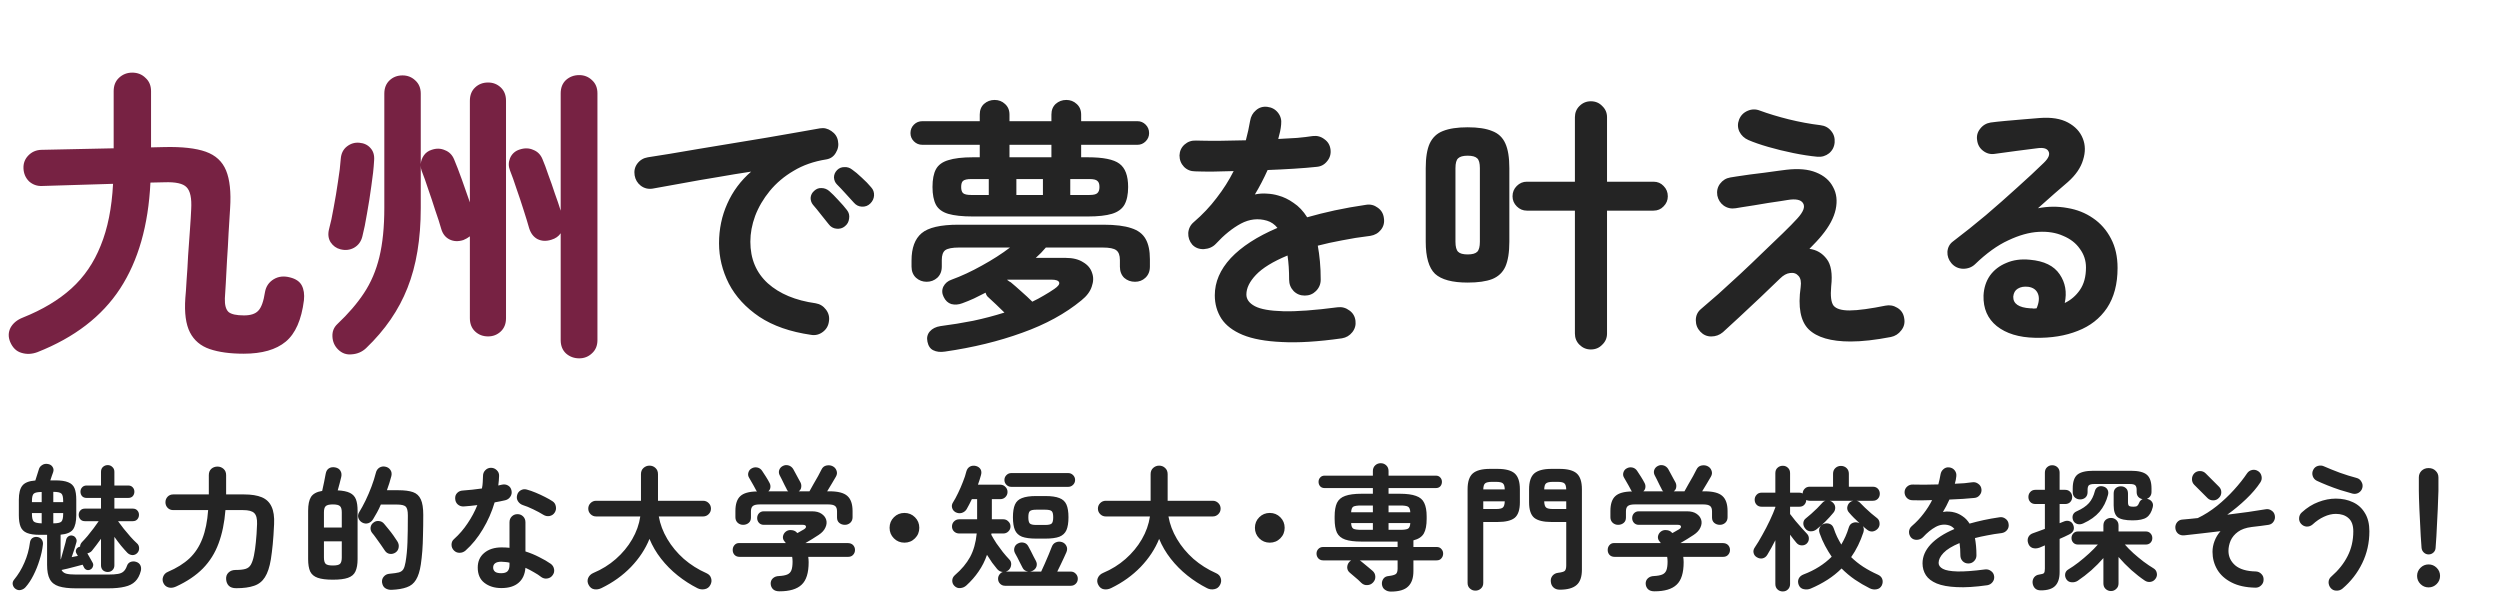
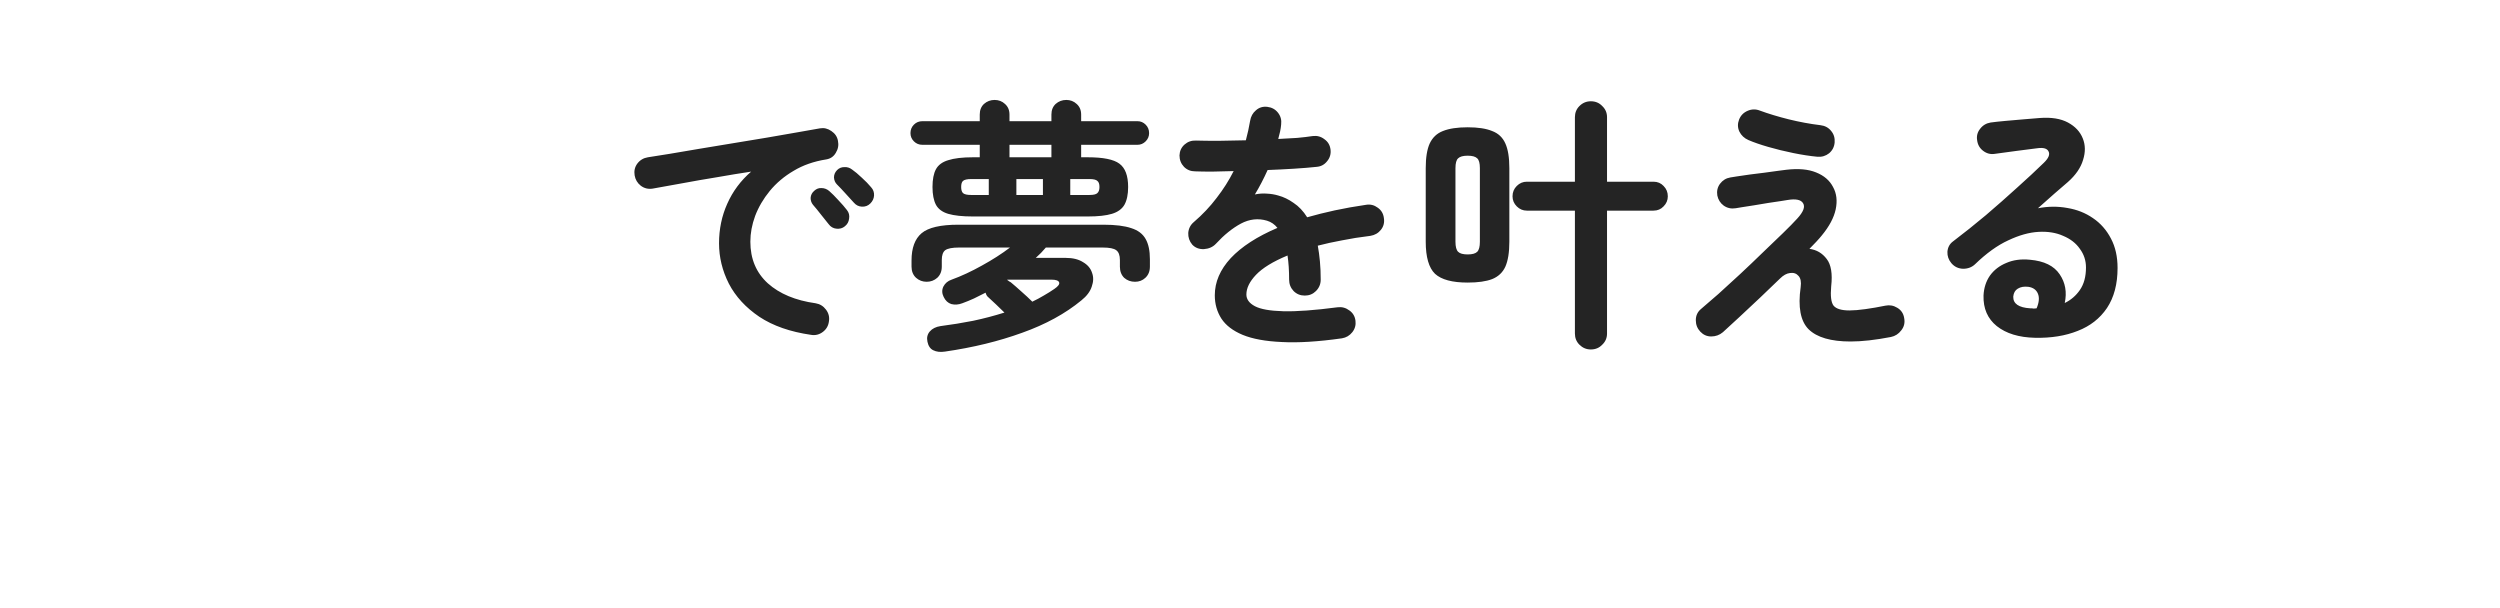
<svg xmlns="http://www.w3.org/2000/svg" width="518" height="126" viewBox="0 0 518 126" fill="none">
-   <path d="M15.748 121.904C14.255 121.904 13.069 121.764 12.192 121.484C11.315 121.204 10.689 120.709 10.316 120C9.943 119.309 9.756 118.32 9.756 117.032V110.816H8.244C7.105 110.816 6.219 110.685 5.584 110.424C4.949 110.163 4.511 109.733 4.268 109.136C4.025 108.539 3.904 107.736 3.904 106.728V103.564C3.904 102.201 4.147 101.221 4.632 100.624C5.117 100.008 6.013 99.653 7.32 99.56C7.432 99.205 7.563 98.795 7.712 98.328C7.861 97.843 7.973 97.488 8.048 97.264C8.141 96.891 8.365 96.592 8.72 96.368C9.075 96.125 9.485 96.051 9.952 96.144C10.381 96.219 10.699 96.424 10.904 96.76C11.109 97.077 11.147 97.432 11.016 97.824C10.96 98.011 10.867 98.272 10.736 98.608C10.624 98.925 10.521 99.233 10.428 99.532H11.464C12.621 99.532 13.508 99.663 14.124 99.924C14.759 100.167 15.197 100.577 15.44 101.156C15.683 101.735 15.804 102.537 15.804 103.564V106.728C15.804 108.072 15.58 109.061 15.132 109.696C14.684 110.312 13.825 110.676 12.556 110.788V115.884H12.612C12.724 115.511 12.845 115.072 12.976 114.568C13.125 114.045 13.265 113.541 13.396 113.056C13.545 112.552 13.648 112.141 13.704 111.824C13.779 111.525 13.937 111.292 14.18 111.124C14.441 110.956 14.721 110.909 15.02 110.984C15.337 111.059 15.571 111.236 15.72 111.516C15.888 111.777 15.925 112.057 15.832 112.356C15.739 112.729 15.599 113.205 15.412 113.784C15.225 114.363 15.039 114.913 14.852 115.436L16.14 115.184C16.084 115.091 16.028 114.997 15.972 114.904C15.916 114.811 15.869 114.727 15.832 114.652C15.701 114.428 15.673 114.195 15.748 113.952C15.823 113.709 15.981 113.523 16.224 113.392C16.28 113.355 16.336 113.327 16.392 113.308C16.448 113.289 16.513 113.28 16.588 113.28C16.588 112.944 16.719 112.627 16.98 112.328C17.316 111.992 17.699 111.572 18.128 111.068C18.557 110.545 18.977 110.013 19.388 109.472C19.799 108.912 20.153 108.417 20.452 107.988H17.596C17.185 107.988 16.868 107.857 16.644 107.596C16.42 107.335 16.308 107.027 16.308 106.672C16.308 106.317 16.42 106.019 16.644 105.776C16.868 105.515 17.185 105.384 17.596 105.384H20.928V103.172H17.96C17.549 103.172 17.232 103.051 17.008 102.808C16.784 102.547 16.672 102.239 16.672 101.884C16.672 101.529 16.784 101.231 17.008 100.988C17.232 100.727 17.549 100.596 17.96 100.596H20.928V97.768C20.928 97.339 21.059 97.003 21.32 96.76C21.6 96.499 21.936 96.368 22.328 96.368C22.701 96.368 23.019 96.499 23.28 96.76C23.56 97.003 23.7 97.339 23.7 97.768V100.596H26.556C26.967 100.596 27.284 100.727 27.508 100.988C27.732 101.231 27.844 101.529 27.844 101.884C27.844 102.239 27.732 102.547 27.508 102.808C27.284 103.051 26.967 103.172 26.556 103.172H23.7V105.384H27.508C27.919 105.384 28.236 105.515 28.46 105.776C28.684 106.019 28.796 106.317 28.796 106.672C28.796 107.027 28.684 107.335 28.46 107.596C28.236 107.857 27.919 107.988 27.508 107.988H24.456C24.811 108.473 25.212 109.005 25.66 109.584C26.108 110.144 26.565 110.685 27.032 111.208C27.499 111.731 27.937 112.179 28.348 112.552C28.647 112.795 28.805 113.121 28.824 113.532C28.843 113.943 28.721 114.288 28.46 114.568C28.18 114.867 27.844 115.016 27.452 115.016C27.06 114.997 26.715 114.848 26.416 114.568C26.005 114.139 25.557 113.635 25.072 113.056C24.605 112.477 24.148 111.871 23.7 111.236V117.144C23.7 117.555 23.56 117.891 23.28 118.152C23.019 118.395 22.701 118.516 22.328 118.516C21.936 118.516 21.6 118.395 21.32 118.152C21.059 117.891 20.928 117.555 20.928 117.144V111.628C20.592 112.095 20.256 112.552 19.92 113C19.603 113.429 19.304 113.812 19.024 114.148C18.893 114.297 18.744 114.409 18.576 114.484C18.427 114.559 18.268 114.615 18.1 114.652C18.305 114.988 18.501 115.333 18.688 115.688C18.893 116.024 19.061 116.323 19.192 116.584C19.341 116.845 19.36 117.116 19.248 117.396C19.155 117.676 18.977 117.881 18.716 118.012C18.473 118.143 18.212 118.161 17.932 118.068C17.671 117.956 17.484 117.769 17.372 117.508C17.297 117.359 17.213 117.191 17.12 117.004C16.691 117.116 16.196 117.247 15.636 117.396C15.076 117.545 14.535 117.685 14.012 117.816C13.489 117.928 13.069 118.021 12.752 118.096C12.92 118.451 13.228 118.703 13.676 118.852C14.143 118.983 14.833 119.048 15.748 119.048H22.384C23.28 119.048 23.98 119.001 24.484 118.908C24.988 118.815 25.371 118.637 25.632 118.376C25.912 118.115 26.136 117.741 26.304 117.256C26.435 116.864 26.677 116.593 27.032 116.444C27.405 116.295 27.797 116.285 28.208 116.416C28.619 116.547 28.908 116.78 29.076 117.116C29.244 117.452 29.281 117.835 29.188 118.264C28.945 119.216 28.553 119.953 28.012 120.476C27.489 120.999 26.771 121.363 25.856 121.568C24.941 121.792 23.784 121.904 22.384 121.904H15.748ZM3.26 122.044C2.943 121.839 2.737 121.54 2.644 121.148C2.569 120.775 2.653 120.439 2.896 120.14C3.773 119.076 4.492 117.891 5.052 116.584C5.631 115.277 6.013 113.896 6.2 112.44C6.256 112.011 6.424 111.693 6.704 111.488C7.003 111.283 7.348 111.208 7.74 111.264C8.169 111.339 8.477 111.525 8.664 111.824C8.869 112.123 8.944 112.468 8.888 112.86C8.776 113.887 8.543 114.951 8.188 116.052C7.852 117.153 7.432 118.199 6.928 119.188C6.443 120.159 5.901 120.98 5.304 121.652C5.043 121.951 4.716 122.147 4.324 122.24C3.951 122.333 3.596 122.268 3.26 122.044ZM11.044 104.04H13.088V103.788C13.088 102.967 12.957 102.453 12.696 102.248C12.435 102.024 11.893 101.912 11.072 101.912H11.044V104.04ZM11.044 108.436H11.072C11.893 108.436 12.435 108.324 12.696 108.1C12.957 107.857 13.088 107.325 13.088 106.504V106.308H11.044V108.436ZM8.636 108.436V106.308H6.62V106.504C6.62 107.307 6.751 107.829 7.012 108.072C7.292 108.296 7.833 108.417 8.636 108.436ZM6.62 104.04H8.636V101.94C7.852 101.94 7.32 102.043 7.04 102.248C6.76 102.453 6.62 102.967 6.62 103.788V104.04ZM48.952 121.876C48.261 121.876 47.748 121.708 47.412 121.372C47.076 121.036 46.889 120.579 46.852 120C46.815 119.44 46.983 118.983 47.356 118.628C47.729 118.273 48.215 118.096 48.812 118.096C49.708 118.096 50.399 118.021 50.884 117.872C51.369 117.723 51.733 117.433 51.976 117.004C52.237 116.556 52.452 115.921 52.62 115.1C52.788 114.26 52.919 113.345 53.012 112.356C53.124 111.348 53.208 110.088 53.264 108.576C53.301 107.475 53.105 106.719 52.676 106.308C52.265 105.897 51.5 105.692 50.38 105.692H46.712C46.507 108.305 46.031 110.611 45.284 112.608C44.556 114.587 43.473 116.313 42.036 117.788C40.599 119.244 38.741 120.495 36.464 121.54C35.885 121.801 35.363 121.857 34.896 121.708C34.429 121.577 34.084 121.279 33.86 120.812C33.655 120.383 33.636 119.944 33.804 119.496C33.972 119.029 34.299 118.693 34.784 118.488C36.613 117.704 38.107 116.771 39.264 115.688C40.421 114.587 41.308 113.233 41.924 111.628C42.559 110.004 42.96 108.025 43.128 105.692H35.904C35.419 105.692 35.027 105.533 34.728 105.216C34.429 104.899 34.28 104.516 34.28 104.068C34.28 103.62 34.429 103.237 34.728 102.92C35.027 102.603 35.419 102.444 35.904 102.444H43.268V98.44C43.268 97.899 43.436 97.469 43.772 97.152C44.127 96.835 44.556 96.676 45.06 96.676C45.545 96.676 45.965 96.835 46.32 97.152C46.675 97.469 46.852 97.899 46.852 98.44V102.444H50.548C52.079 102.444 53.311 102.64 54.244 103.032C55.177 103.424 55.849 104.068 56.26 104.964C56.689 105.86 56.867 107.073 56.792 108.604C56.717 110.247 56.624 111.637 56.512 112.776C56.4 113.915 56.269 114.96 56.12 115.912C55.859 117.499 55.448 118.731 54.888 119.608C54.347 120.467 53.6 121.055 52.648 121.372C51.696 121.708 50.464 121.876 48.952 121.876ZM68.968 120.112C67.624 120.112 66.579 119.981 65.832 119.72C65.085 119.459 64.563 119.02 64.264 118.404C63.984 117.769 63.844 116.92 63.844 115.856V105.832C63.844 104.563 64.04 103.611 64.432 102.976C64.843 102.323 65.617 101.903 66.756 101.716C66.868 101.212 66.999 100.605 67.148 99.896C67.297 99.187 67.409 98.608 67.484 98.16C67.577 97.637 67.801 97.264 68.156 97.04C68.511 96.816 68.94 96.751 69.444 96.844C69.948 96.937 70.312 97.171 70.536 97.544C70.76 97.917 70.816 98.347 70.704 98.832C70.629 99.187 70.517 99.635 70.368 100.176C70.219 100.717 70.088 101.193 69.976 101.604C71.077 101.66 71.927 101.837 72.524 102.136C73.121 102.435 73.532 102.883 73.756 103.48C73.98 104.077 74.092 104.861 74.092 105.832V115.856C74.092 116.92 73.943 117.769 73.644 118.404C73.364 119.02 72.851 119.459 72.104 119.72C71.376 119.981 70.331 120.112 68.968 120.112ZM81.148 122.212C80.644 122.231 80.205 122.119 79.832 121.876C79.477 121.652 79.253 121.26 79.16 120.7C79.104 120.215 79.225 119.804 79.524 119.468C79.823 119.113 80.224 118.917 80.728 118.88C81.587 118.805 82.231 118.712 82.66 118.6C83.089 118.469 83.397 118.245 83.584 117.928C83.771 117.611 83.92 117.125 84.032 116.472C84.237 115.277 84.368 113.933 84.424 112.44C84.48 110.947 84.508 109.061 84.508 106.784C84.508 105.851 84.359 105.244 84.06 104.964C83.761 104.684 83.164 104.544 82.268 104.544H78.908C78.665 105.123 78.404 105.664 78.124 106.168C77.844 106.672 77.573 107.139 77.312 107.568C77.069 107.979 76.733 108.259 76.304 108.408C75.875 108.539 75.455 108.492 75.044 108.268C74.671 108.063 74.409 107.755 74.26 107.344C74.129 106.933 74.176 106.541 74.4 106.168C74.848 105.44 75.296 104.619 75.744 103.704C76.192 102.771 76.603 101.809 76.976 100.82C77.349 99.831 77.648 98.888 77.872 97.992C77.984 97.507 78.227 97.143 78.6 96.9C78.992 96.657 79.421 96.592 79.888 96.704C80.317 96.797 80.653 97.021 80.896 97.376C81.139 97.731 81.204 98.151 81.092 98.636C80.849 99.588 80.541 100.568 80.168 101.576H82.576C83.827 101.576 84.825 101.707 85.572 101.968C86.319 102.229 86.86 102.733 87.196 103.48C87.532 104.208 87.7 105.272 87.7 106.672C87.7 108.259 87.681 109.659 87.644 110.872C87.625 112.085 87.579 113.177 87.504 114.148C87.429 115.119 87.327 116.052 87.196 116.948C86.991 118.329 86.655 119.393 86.188 120.14C85.74 120.887 85.105 121.4 84.284 121.68C83.481 121.979 82.436 122.156 81.148 122.212ZM81.988 114.456C81.615 114.717 81.213 114.82 80.784 114.764C80.355 114.708 80.009 114.484 79.748 114.092C79.524 113.737 79.244 113.327 78.908 112.86C78.591 112.393 78.264 111.936 77.928 111.488C77.611 111.04 77.331 110.676 77.088 110.396C76.845 110.079 76.743 109.715 76.78 109.304C76.836 108.875 77.032 108.539 77.368 108.296C77.704 108.016 78.087 107.904 78.516 107.96C78.945 107.997 79.3 108.184 79.58 108.52C79.86 108.837 80.168 109.211 80.504 109.64C80.859 110.069 81.195 110.508 81.512 110.956C81.829 111.404 82.1 111.805 82.324 112.16C82.585 112.571 82.679 112.991 82.604 113.42C82.548 113.849 82.343 114.195 81.988 114.456ZM68.968 117.172C69.715 117.172 70.209 117.06 70.452 116.836C70.695 116.593 70.816 116.155 70.816 115.52V112.16H67.12V115.52C67.12 116.155 67.241 116.593 67.484 116.836C67.727 117.06 68.221 117.172 68.968 117.172ZM67.12 109.304H70.816V106.168C70.816 105.533 70.695 105.104 70.452 104.88C70.209 104.637 69.715 104.516 68.968 104.516C68.221 104.516 67.727 104.637 67.484 104.88C67.241 105.104 67.12 105.533 67.12 106.168V109.304ZM103.888 121.848C102.469 121.848 101.293 121.484 100.36 120.756C99.445 120.047 98.988 118.992 98.988 117.592C98.988 116.323 99.436 115.315 100.332 114.568C101.247 113.803 102.451 113.42 103.944 113.42C104.504 113.42 105.045 113.448 105.568 113.504V108.212C105.568 107.727 105.727 107.325 106.044 107.008C106.361 106.691 106.753 106.532 107.22 106.532C107.687 106.532 108.079 106.691 108.396 107.008C108.713 107.325 108.872 107.727 108.872 108.212V114.26C109.88 114.577 110.832 114.969 111.728 115.436C112.643 115.884 113.445 116.351 114.136 116.836C114.509 117.116 114.733 117.489 114.808 117.956C114.883 118.404 114.78 118.815 114.5 119.188C114.239 119.561 113.875 119.785 113.408 119.86C112.96 119.935 112.549 119.841 112.176 119.58C111.728 119.225 111.215 118.889 110.636 118.572C110.076 118.236 109.488 117.928 108.872 117.648C108.76 119.011 108.284 120.047 107.444 120.756C106.604 121.484 105.419 121.848 103.888 121.848ZM96.44 114.092C96.085 114.391 95.675 114.54 95.208 114.54C94.76 114.54 94.377 114.381 94.06 114.064C93.724 113.728 93.556 113.327 93.556 112.86C93.556 112.375 93.733 111.983 94.088 111.684C95.152 110.732 96.085 109.649 96.888 108.436C97.709 107.223 98.381 105.963 98.904 104.656C98.4 104.731 97.905 104.787 97.42 104.824C96.953 104.861 96.505 104.899 96.076 104.936C95.591 104.955 95.18 104.815 94.844 104.516C94.508 104.217 94.331 103.807 94.312 103.284C94.293 102.817 94.433 102.435 94.732 102.136C95.031 101.819 95.441 101.651 95.964 101.632C96.561 101.595 97.187 101.539 97.84 101.464C98.512 101.389 99.184 101.305 99.856 101.212C99.949 100.783 100.005 100.344 100.024 99.896C100.061 99.448 100.08 99.019 100.08 98.608C100.08 98.141 100.239 97.749 100.556 97.432C100.873 97.096 101.265 96.928 101.732 96.928C102.199 96.928 102.6 97.096 102.936 97.432C103.272 97.749 103.431 98.141 103.412 98.608C103.393 99.243 103.337 99.905 103.244 100.596C103.375 100.559 103.496 100.531 103.608 100.512C103.739 100.475 103.86 100.447 103.972 100.428C104.439 100.316 104.868 100.372 105.26 100.596C105.652 100.82 105.895 101.175 105.988 101.66C106.081 102.127 105.997 102.547 105.736 102.92C105.493 103.293 105.148 103.536 104.7 103.648C104.401 103.723 104.056 103.797 103.664 103.872C103.291 103.947 102.899 104.021 102.488 104.096C101.909 106.056 101.097 107.904 100.052 109.64C99.025 111.376 97.821 112.86 96.44 114.092ZM112.596 106.672C111.999 106.299 111.289 105.916 110.468 105.524C109.665 105.132 108.956 104.843 108.34 104.656C107.911 104.507 107.575 104.245 107.332 103.872C107.089 103.499 107.024 103.088 107.136 102.64C107.229 102.192 107.472 101.847 107.864 101.604C108.275 101.361 108.704 101.305 109.152 101.436C109.712 101.585 110.328 101.8 111 102.08C111.672 102.36 112.316 102.659 112.932 102.976C113.567 103.293 114.089 103.592 114.5 103.872C114.873 104.115 115.097 104.469 115.172 104.936C115.265 105.403 115.181 105.832 114.92 106.224C114.677 106.597 114.323 106.831 113.856 106.924C113.408 106.999 112.988 106.915 112.596 106.672ZM103.86 118.768C104.476 118.768 104.915 118.628 105.176 118.348C105.437 118.068 105.568 117.639 105.568 117.06V116.584C105.269 116.509 104.971 116.463 104.672 116.444C104.392 116.407 104.121 116.388 103.86 116.388C103.281 116.388 102.852 116.5 102.572 116.724C102.311 116.929 102.18 117.219 102.18 117.592C102.18 117.947 102.311 118.236 102.572 118.46C102.833 118.665 103.263 118.768 103.86 118.768ZM144.512 121.876C143.075 121.148 141.712 120.271 140.424 119.244C139.136 118.217 137.988 117.06 136.98 115.772C135.972 114.484 135.169 113.112 134.572 111.656C133.732 113.747 132.453 115.688 130.736 117.48C129.019 119.253 126.984 120.709 124.632 121.848C124.147 122.091 123.652 122.175 123.148 122.1C122.644 122.025 122.252 121.727 121.972 121.204C121.711 120.719 121.673 120.243 121.86 119.776C122.065 119.291 122.429 118.936 122.952 118.712C124.688 117.984 126.237 117.023 127.6 115.828C128.981 114.615 130.111 113.252 130.988 111.74C131.865 110.228 132.425 108.651 132.668 107.008H123.512C123.064 107.008 122.681 106.849 122.364 106.532C122.047 106.215 121.888 105.832 121.888 105.384C121.888 104.936 122.047 104.553 122.364 104.236C122.681 103.919 123.064 103.76 123.512 103.76H132.808V98.244C132.808 97.703 132.985 97.273 133.34 96.956C133.695 96.639 134.105 96.48 134.572 96.48C135.057 96.48 135.468 96.639 135.804 96.956C136.159 97.273 136.336 97.703 136.336 98.244V103.76H145.688C146.136 103.76 146.519 103.919 146.836 104.236C147.153 104.553 147.312 104.936 147.312 105.384C147.312 105.832 147.153 106.215 146.836 106.532C146.519 106.849 146.136 107.008 145.688 107.008H136.504C136.784 108.613 137.372 110.172 138.268 111.684C139.164 113.196 140.303 114.568 141.684 115.8C143.084 117.013 144.652 118.003 146.388 118.768C146.892 118.992 147.209 119.337 147.34 119.804C147.489 120.252 147.443 120.709 147.2 121.176C146.939 121.68 146.547 121.979 146.024 122.072C145.501 122.184 144.997 122.119 144.512 121.876ZM161.504 122.52C160.925 122.52 160.487 122.38 160.188 122.1C159.889 121.82 159.721 121.447 159.684 120.98C159.665 120.513 159.815 120.131 160.132 119.832C160.449 119.533 160.869 119.375 161.392 119.356C162.12 119.319 162.689 119.216 163.1 119.048C163.511 118.88 163.8 118.591 163.968 118.18C164.136 117.751 164.22 117.144 164.22 116.36C164.22 116.005 164.192 115.679 164.136 115.38H153.244C152.796 115.38 152.441 115.24 152.18 114.96C151.937 114.68 151.816 114.344 151.816 113.952C151.816 113.56 151.937 113.224 152.18 112.944C152.423 112.664 152.731 112.524 153.104 112.524H162.848C162.792 112.468 162.736 112.412 162.68 112.356C162.643 112.3 162.596 112.235 162.54 112.16C162.279 111.861 162.176 111.516 162.232 111.124C162.307 110.732 162.493 110.415 162.792 110.172C163.109 109.911 163.483 109.799 163.912 109.836C164.341 109.855 164.687 109.976 164.948 110.2C164.985 110.237 165.032 110.284 165.088 110.34C165.144 110.377 165.191 110.415 165.228 110.452C165.489 110.303 165.751 110.153 166.012 110.004C166.273 109.855 166.469 109.743 166.6 109.668C166.917 109.463 167.048 109.257 166.992 109.052C166.936 108.847 166.721 108.744 166.348 108.744H158.256C157.845 108.744 157.509 108.604 157.248 108.324C157.005 108.044 156.884 107.717 156.884 107.344C156.884 106.971 157.005 106.644 157.248 106.364C157.509 106.084 157.845 105.944 158.256 105.944H168.252C169.073 105.944 169.727 106.112 170.212 106.448C170.716 106.784 171.043 107.204 171.192 107.708C171.341 108.212 171.285 108.744 171.024 109.304C170.781 109.864 170.324 110.368 169.652 110.816C169.167 111.133 168.7 111.432 168.252 111.712C167.804 111.992 167.347 112.263 166.88 112.524H175.616C176.12 112.524 176.503 112.664 176.764 112.944C177.025 113.224 177.156 113.56 177.156 113.952C177.156 114.344 177.025 114.68 176.764 114.96C176.521 115.24 176.176 115.38 175.728 115.38H167.468C167.524 115.772 167.552 116.145 167.552 116.5C167.552 118.703 167.067 120.252 166.096 121.148C165.144 122.063 163.613 122.52 161.504 122.52ZM153.972 108.744C153.543 108.744 153.169 108.604 152.852 108.324C152.535 108.025 152.376 107.643 152.376 107.176V105.888C152.376 104.451 152.712 103.424 153.384 102.808C154.056 102.173 155.213 101.847 156.856 101.828C156.8 101.753 156.744 101.688 156.688 101.632C156.651 101.557 156.613 101.483 156.576 101.408C156.501 101.24 156.371 100.997 156.184 100.68C155.997 100.344 155.811 100.017 155.624 99.7C155.437 99.364 155.297 99.121 155.204 98.972C154.999 98.636 154.952 98.281 155.064 97.908C155.176 97.516 155.409 97.227 155.764 97.04C156.137 96.835 156.529 96.779 156.94 96.872C157.351 96.965 157.677 97.199 157.92 97.572C158.125 97.871 158.387 98.272 158.704 98.776C159.021 99.28 159.264 99.7 159.432 100.036C159.6 100.335 159.665 100.643 159.628 100.96C159.609 101.277 159.469 101.557 159.208 101.8H163.324C163.249 101.725 163.175 101.651 163.1 101.576C163.044 101.483 162.997 101.38 162.96 101.268C162.885 101.1 162.745 100.829 162.54 100.456C162.353 100.064 162.167 99.681 161.98 99.308C161.793 98.916 161.653 98.645 161.56 98.496C161.373 98.141 161.336 97.777 161.448 97.404C161.579 97.031 161.821 96.751 162.176 96.564C162.549 96.359 162.941 96.312 163.352 96.424C163.763 96.536 164.089 96.779 164.332 97.152C164.463 97.357 164.621 97.647 164.808 98.02C165.013 98.375 165.209 98.739 165.396 99.112C165.601 99.467 165.76 99.756 165.872 99.98C166.021 100.297 166.068 100.624 166.012 100.96C165.975 101.296 165.807 101.576 165.508 101.8H167.72C167.944 101.408 168.215 100.923 168.532 100.344C168.868 99.765 169.195 99.196 169.512 98.636C169.829 98.057 170.063 97.609 170.212 97.292C170.436 96.825 170.781 96.545 171.248 96.452C171.715 96.359 172.135 96.405 172.508 96.592C172.9 96.779 173.171 97.077 173.32 97.488C173.488 97.899 173.451 98.319 173.208 98.748C173.003 99.121 172.723 99.597 172.368 100.176C172.032 100.736 171.705 101.277 171.388 101.8H171.892C173.628 101.8 174.851 102.117 175.56 102.752C176.288 103.387 176.652 104.432 176.652 105.888V107.176C176.652 107.643 176.493 108.025 176.176 108.324C175.859 108.604 175.485 108.744 175.056 108.744C174.608 108.744 174.225 108.613 173.908 108.352C173.591 108.091 173.432 107.717 173.432 107.232V105.944C173.432 105.421 173.301 105.057 173.04 104.852C172.779 104.628 172.303 104.516 171.612 104.516H157.416C156.725 104.516 156.249 104.628 155.988 104.852C155.727 105.057 155.596 105.421 155.596 105.944V107.232C155.596 107.717 155.437 108.091 155.12 108.352C154.803 108.613 154.42 108.744 153.972 108.744ZM187.4 112.44C186.541 112.44 185.813 112.141 185.216 111.544C184.619 110.947 184.32 110.219 184.32 109.36C184.32 108.501 184.619 107.773 185.216 107.176C185.813 106.579 186.541 106.28 187.4 106.28C188.259 106.28 188.987 106.579 189.584 107.176C190.181 107.773 190.48 108.501 190.48 109.36C190.48 110.219 190.181 110.947 189.584 111.544C188.987 112.141 188.259 112.44 187.4 112.44ZM197.756 121.4C197.439 121.083 197.289 120.7 197.308 120.252C197.327 119.823 197.523 119.449 197.896 119.132C199.24 117.975 200.276 116.733 201.004 115.408C201.732 114.064 202.189 112.44 202.376 110.536H198.736C198.325 110.536 197.971 110.396 197.672 110.116C197.392 109.836 197.252 109.491 197.252 109.08C197.252 108.669 197.392 108.324 197.672 108.044C197.971 107.745 198.325 107.596 198.736 107.596H202.46V103.424H201.368C201.013 104.171 200.649 104.871 200.276 105.524C200.033 105.897 199.697 106.149 199.268 106.28C198.839 106.392 198.419 106.345 198.008 106.14C197.635 105.935 197.392 105.636 197.28 105.244C197.168 104.852 197.224 104.479 197.448 104.124C197.803 103.564 198.157 102.911 198.512 102.164C198.885 101.399 199.221 100.624 199.52 99.84C199.837 99.056 200.071 98.347 200.22 97.712C200.351 97.227 200.603 96.881 200.976 96.676C201.368 96.471 201.797 96.433 202.264 96.564C202.693 96.695 203.001 96.928 203.188 97.264C203.375 97.6 203.393 98.011 203.244 98.496C203.169 98.795 203.076 99.112 202.964 99.448C202.852 99.765 202.74 100.092 202.628 100.428H207.248C207.677 100.428 208.032 100.577 208.312 100.876C208.611 101.156 208.76 101.511 208.76 101.94C208.76 102.351 208.611 102.705 208.312 103.004C208.032 103.284 207.677 103.424 207.248 103.424H205.512V107.596H207.892C208.303 107.596 208.648 107.745 208.928 108.044C209.227 108.324 209.376 108.669 209.376 109.08C209.376 109.491 209.227 109.836 208.928 110.116C208.648 110.396 208.303 110.536 207.892 110.536H205.428L205.4 110.816C205.699 111.357 206.053 111.945 206.464 112.58C206.893 113.196 207.332 113.793 207.78 114.372C208.247 114.951 208.685 115.455 209.096 115.884C209.413 116.183 209.553 116.556 209.516 117.004C209.479 117.452 209.301 117.825 208.984 118.124C208.797 118.273 208.611 118.376 208.424 118.432H213.016C212.773 118.395 212.549 118.311 212.344 118.18C212.139 118.049 211.98 117.863 211.868 117.62C211.737 117.34 211.569 117.013 211.364 116.64C211.177 116.267 210.991 115.893 210.804 115.52C210.617 115.147 210.449 114.839 210.3 114.596C210.113 114.223 210.076 113.849 210.188 113.476C210.3 113.084 210.543 112.795 210.916 112.608C211.308 112.403 211.7 112.347 212.092 112.44C212.484 112.515 212.792 112.739 213.016 113.112C213.184 113.392 213.371 113.737 213.576 114.148C213.781 114.54 213.977 114.932 214.164 115.324C214.369 115.697 214.528 115.996 214.64 116.22C214.845 116.612 214.883 117.004 214.752 117.396C214.621 117.769 214.36 118.059 213.968 118.264C213.819 118.339 213.641 118.395 213.436 118.432H215.732C215.937 118.021 216.18 117.489 216.46 116.836C216.759 116.183 217.039 115.529 217.3 114.876C217.58 114.223 217.785 113.709 217.916 113.336C218.084 112.869 218.364 112.552 218.756 112.384C219.167 112.197 219.605 112.179 220.072 112.328C220.483 112.477 220.781 112.748 220.968 113.14C221.155 113.513 221.155 113.933 220.968 114.4C220.856 114.68 220.688 115.053 220.464 115.52C220.259 115.987 220.025 116.481 219.764 117.004C219.521 117.508 219.288 117.984 219.064 118.432H221.864C222.275 118.432 222.62 118.581 222.9 118.88C223.18 119.16 223.32 119.505 223.32 119.916C223.32 120.327 223.18 120.672 222.9 120.952C222.62 121.232 222.275 121.372 221.864 121.372H208.256C207.845 121.372 207.5 121.232 207.22 120.952C206.94 120.672 206.8 120.327 206.8 119.916C206.8 119.599 206.893 119.309 207.08 119.048C207.267 118.787 207.5 118.609 207.78 118.516C207.313 118.479 206.921 118.273 206.604 117.9C206.287 117.527 205.941 117.088 205.568 116.584C205.213 116.061 204.859 115.52 204.504 114.96C204.075 116.211 203.496 117.359 202.768 118.404C202.059 119.449 201.209 120.42 200.22 121.316C199.865 121.633 199.455 121.811 198.988 121.848C198.521 121.904 198.111 121.755 197.756 121.4ZM214.668 111.6C213.436 111.6 212.465 111.469 211.756 111.208C211.065 110.928 210.58 110.471 210.3 109.836C210.02 109.183 209.88 108.296 209.88 107.176C209.88 106.056 210.02 105.179 210.3 104.544C210.58 103.909 211.065 103.461 211.756 103.2C212.465 102.92 213.436 102.78 214.668 102.78H216.6C217.851 102.78 218.821 102.92 219.512 103.2C220.203 103.461 220.688 103.909 220.968 104.544C221.248 105.179 221.388 106.056 221.388 107.176C221.388 108.296 221.248 109.183 220.968 109.836C220.688 110.471 220.203 110.928 219.512 111.208C218.821 111.469 217.851 111.6 216.6 111.6H214.668ZM209.544 100.876C209.152 100.876 208.816 100.736 208.536 100.456C208.256 100.176 208.116 99.84 208.116 99.448C208.116 99.056 208.256 98.72 208.536 98.44C208.816 98.16 209.152 98.02 209.544 98.02H221.332C221.724 98.02 222.06 98.16 222.34 98.44C222.62 98.72 222.76 99.056 222.76 99.448C222.76 99.84 222.62 100.176 222.34 100.456C222.06 100.736 221.724 100.876 221.332 100.876H209.544ZM214.724 108.772H216.544C217.253 108.772 217.711 108.669 217.916 108.464C218.121 108.259 218.224 107.829 218.224 107.176C218.224 106.523 218.121 106.103 217.916 105.916C217.711 105.711 217.253 105.608 216.544 105.608H214.724C214.033 105.608 213.585 105.711 213.38 105.916C213.175 106.103 213.072 106.523 213.072 107.176C213.072 107.829 213.175 108.259 213.38 108.464C213.585 108.669 214.033 108.772 214.724 108.772ZM250.112 121.876C248.675 121.148 247.312 120.271 246.024 119.244C244.736 118.217 243.588 117.06 242.58 115.772C241.572 114.484 240.769 113.112 240.172 111.656C239.332 113.747 238.053 115.688 236.336 117.48C234.619 119.253 232.584 120.709 230.232 121.848C229.747 122.091 229.252 122.175 228.748 122.1C228.244 122.025 227.852 121.727 227.572 121.204C227.311 120.719 227.273 120.243 227.46 119.776C227.665 119.291 228.029 118.936 228.552 118.712C230.288 117.984 231.837 117.023 233.2 115.828C234.581 114.615 235.711 113.252 236.588 111.74C237.465 110.228 238.025 108.651 238.268 107.008H229.112C228.664 107.008 228.281 106.849 227.964 106.532C227.647 106.215 227.488 105.832 227.488 105.384C227.488 104.936 227.647 104.553 227.964 104.236C228.281 103.919 228.664 103.76 229.112 103.76H238.408V98.244C238.408 97.703 238.585 97.273 238.94 96.956C239.295 96.639 239.705 96.48 240.172 96.48C240.657 96.48 241.068 96.639 241.404 96.956C241.759 97.273 241.936 97.703 241.936 98.244V103.76H251.288C251.736 103.76 252.119 103.919 252.436 104.236C252.753 104.553 252.912 104.936 252.912 105.384C252.912 105.832 252.753 106.215 252.436 106.532C252.119 106.849 251.736 107.008 251.288 107.008H242.104C242.384 108.613 242.972 110.172 243.868 111.684C244.764 113.196 245.903 114.568 247.284 115.8C248.684 117.013 250.252 118.003 251.988 118.768C252.492 118.992 252.809 119.337 252.94 119.804C253.089 120.252 253.043 120.709 252.8 121.176C252.539 121.68 252.147 121.979 251.624 122.072C251.101 122.184 250.597 122.119 250.112 121.876ZM263.1 112.44C262.241 112.44 261.513 112.141 260.916 111.544C260.319 110.947 260.02 110.219 260.02 109.36C260.02 108.501 260.319 107.773 260.916 107.176C261.513 106.579 262.241 106.28 263.1 106.28C263.959 106.28 264.687 106.579 265.284 107.176C265.881 107.773 266.18 108.501 266.18 109.36C266.18 110.219 265.881 110.947 265.284 111.544C264.687 112.141 263.959 112.44 263.1 112.44ZM288.184 122.576C287.717 122.576 287.307 122.445 286.952 122.184C286.597 121.941 286.392 121.568 286.336 121.064C286.299 120.653 286.392 120.28 286.616 119.944C286.859 119.589 287.223 119.393 287.708 119.356C288.473 119.263 288.977 119.123 289.22 118.936C289.463 118.749 289.584 118.367 289.584 117.788V116.108H281.716C281.753 116.127 281.791 116.145 281.828 116.164C281.865 116.164 281.893 116.183 281.912 116.22C282.099 116.351 282.351 116.556 282.668 116.836C283.004 117.097 283.331 117.368 283.648 117.648C283.984 117.909 284.227 118.115 284.376 118.264C284.749 118.581 284.945 118.973 284.964 119.44C285.001 119.907 284.843 120.327 284.488 120.7C284.171 121.036 283.779 121.213 283.312 121.232C282.845 121.269 282.435 121.12 282.08 120.784C281.931 120.616 281.697 120.392 281.38 120.112C281.063 119.851 280.745 119.58 280.428 119.3C280.111 119.02 279.859 118.805 279.672 118.656C279.336 118.376 279.159 118.021 279.14 117.592C279.14 117.144 279.289 116.752 279.588 116.416C279.681 116.323 279.803 116.22 279.952 116.108H274.156C273.745 116.108 273.409 115.968 273.148 115.688C272.905 115.408 272.784 115.081 272.784 114.708C272.784 114.335 272.905 114.017 273.148 113.756C273.409 113.476 273.745 113.336 274.156 113.336H289.584V112.216H282.108C280.671 112.216 279.541 112.076 278.72 111.796C277.917 111.516 277.348 111.04 277.012 110.368C276.695 109.677 276.536 108.725 276.536 107.512V107.008C276.536 105.832 276.695 104.899 277.012 104.208C277.348 103.517 277.917 103.032 278.72 102.752C279.541 102.453 280.671 102.304 282.108 102.304H284.46V101.128H274.464C274.072 101.128 273.764 101.007 273.54 100.764C273.316 100.503 273.204 100.195 273.204 99.84C273.204 99.485 273.316 99.187 273.54 98.944C273.764 98.683 274.072 98.552 274.464 98.552H284.46V97.6C284.46 97.115 284.619 96.723 284.936 96.424C285.253 96.125 285.636 95.976 286.084 95.976C286.532 95.976 286.915 96.125 287.232 96.424C287.549 96.723 287.708 97.115 287.708 97.6V98.552H297.508C297.9 98.552 298.208 98.683 298.432 98.944C298.656 99.187 298.768 99.485 298.768 99.84C298.768 100.195 298.656 100.503 298.432 100.764C298.208 101.007 297.9 101.128 297.508 101.128H287.708V102.304H290.032C291.469 102.304 292.589 102.453 293.392 102.752C294.213 103.032 294.783 103.517 295.1 104.208C295.436 104.899 295.604 105.832 295.604 107.008V107.512C295.604 108.837 295.408 109.845 295.016 110.536C294.624 111.227 293.905 111.703 292.86 111.964V113.336H297.676C298.105 113.336 298.432 113.476 298.656 113.756C298.899 114.017 299.02 114.335 299.02 114.708C299.02 115.081 298.899 115.408 298.656 115.688C298.432 115.968 298.105 116.108 297.676 116.108H292.86V118.348C292.86 119.767 292.496 120.821 291.768 121.512C291.059 122.221 289.864 122.576 288.184 122.576ZM282.052 109.78H284.46V108.38H279.952C279.989 109.015 280.148 109.407 280.428 109.556C280.727 109.705 281.268 109.78 282.052 109.78ZM287.708 109.78H290.116C290.9 109.78 291.432 109.705 291.712 109.556C292.011 109.407 292.179 109.015 292.216 108.38H287.708V109.78ZM279.952 106.14H284.46V104.74H282.052C281.268 104.74 280.727 104.815 280.428 104.964C280.148 105.113 279.989 105.505 279.952 106.14ZM287.708 106.14H292.216C292.179 105.505 292.011 105.113 291.712 104.964C291.432 104.815 290.9 104.74 290.116 104.74H287.708V106.14ZM323.18 122.184C322.639 122.184 322.2 122.025 321.864 121.708C321.547 121.409 321.369 121.017 321.332 120.532C321.276 120.065 321.388 119.655 321.668 119.3C321.967 118.945 322.359 118.74 322.844 118.684C323.609 118.591 324.076 118.451 324.244 118.264C324.431 118.059 324.524 117.695 324.524 117.172V108.156H321.444C319.801 108.156 318.616 107.867 317.888 107.288C317.179 106.691 316.824 105.617 316.824 104.068V101.38C316.824 99.831 317.179 98.739 317.888 98.104C318.616 97.469 319.801 97.152 321.444 97.152H323.152C324.813 97.152 325.999 97.469 326.708 98.104C327.417 98.739 327.772 99.831 327.772 101.38V118.04C327.772 119.515 327.408 120.569 326.68 121.204C325.952 121.857 324.785 122.184 323.18 122.184ZM305.708 122.38C305.26 122.38 304.877 122.231 304.56 121.932C304.243 121.652 304.084 121.269 304.084 120.784V101.38C304.084 99.831 304.439 98.739 305.148 98.104C305.876 97.469 307.061 97.152 308.704 97.152H310.3C311.961 97.152 313.147 97.469 313.856 98.104C314.565 98.739 314.92 99.831 314.92 101.38V104.068C314.92 105.617 314.565 106.691 313.856 107.288C313.147 107.867 311.961 108.156 310.3 108.156H307.332V120.784C307.332 121.269 307.173 121.652 306.856 121.932C306.539 122.231 306.156 122.38 305.708 122.38ZM321.78 105.468H324.524V103.872H319.96C319.979 104.525 320.109 104.955 320.352 105.16C320.595 105.365 321.071 105.468 321.78 105.468ZM307.332 105.468H309.964C310.692 105.468 311.168 105.365 311.392 105.16C311.635 104.955 311.765 104.525 311.784 103.872H307.332V105.468ZM319.96 101.408H324.524C324.505 100.755 324.375 100.335 324.132 100.148C323.908 99.943 323.432 99.84 322.704 99.84H321.78C321.071 99.84 320.595 99.943 320.352 100.148C320.109 100.335 319.979 100.755 319.96 101.408ZM307.332 101.408H311.784C311.765 100.755 311.635 100.335 311.392 100.148C311.168 99.943 310.692 99.84 309.964 99.84H309.152C308.443 99.84 307.967 99.943 307.724 100.148C307.481 100.335 307.351 100.755 307.332 101.408ZM342.804 122.52C342.225 122.52 341.787 122.38 341.488 122.1C341.189 121.82 341.021 121.447 340.984 120.98C340.965 120.513 341.115 120.131 341.432 119.832C341.749 119.533 342.169 119.375 342.692 119.356C343.42 119.319 343.989 119.216 344.4 119.048C344.811 118.88 345.1 118.591 345.268 118.18C345.436 117.751 345.52 117.144 345.52 116.36C345.52 116.005 345.492 115.679 345.436 115.38H334.544C334.096 115.38 333.741 115.24 333.48 114.96C333.237 114.68 333.116 114.344 333.116 113.952C333.116 113.56 333.237 113.224 333.48 112.944C333.723 112.664 334.031 112.524 334.404 112.524H344.148C344.092 112.468 344.036 112.412 343.98 112.356C343.943 112.3 343.896 112.235 343.84 112.16C343.579 111.861 343.476 111.516 343.532 111.124C343.607 110.732 343.793 110.415 344.092 110.172C344.409 109.911 344.783 109.799 345.212 109.836C345.641 109.855 345.987 109.976 346.248 110.2C346.285 110.237 346.332 110.284 346.388 110.34C346.444 110.377 346.491 110.415 346.528 110.452C346.789 110.303 347.051 110.153 347.312 110.004C347.573 109.855 347.769 109.743 347.9 109.668C348.217 109.463 348.348 109.257 348.292 109.052C348.236 108.847 348.021 108.744 347.648 108.744H339.556C339.145 108.744 338.809 108.604 338.548 108.324C338.305 108.044 338.184 107.717 338.184 107.344C338.184 106.971 338.305 106.644 338.548 106.364C338.809 106.084 339.145 105.944 339.556 105.944H349.552C350.373 105.944 351.027 106.112 351.512 106.448C352.016 106.784 352.343 107.204 352.492 107.708C352.641 108.212 352.585 108.744 352.324 109.304C352.081 109.864 351.624 110.368 350.952 110.816C350.467 111.133 350 111.432 349.552 111.712C349.104 111.992 348.647 112.263 348.18 112.524H356.916C357.42 112.524 357.803 112.664 358.064 112.944C358.325 113.224 358.456 113.56 358.456 113.952C358.456 114.344 358.325 114.68 358.064 114.96C357.821 115.24 357.476 115.38 357.028 115.38H348.768C348.824 115.772 348.852 116.145 348.852 116.5C348.852 118.703 348.367 120.252 347.396 121.148C346.444 122.063 344.913 122.52 342.804 122.52ZM335.272 108.744C334.843 108.744 334.469 108.604 334.152 108.324C333.835 108.025 333.676 107.643 333.676 107.176V105.888C333.676 104.451 334.012 103.424 334.684 102.808C335.356 102.173 336.513 101.847 338.156 101.828C338.1 101.753 338.044 101.688 337.988 101.632C337.951 101.557 337.913 101.483 337.876 101.408C337.801 101.24 337.671 100.997 337.484 100.68C337.297 100.344 337.111 100.017 336.924 99.7C336.737 99.364 336.597 99.121 336.504 98.972C336.299 98.636 336.252 98.281 336.364 97.908C336.476 97.516 336.709 97.227 337.064 97.04C337.437 96.835 337.829 96.779 338.24 96.872C338.651 96.965 338.977 97.199 339.22 97.572C339.425 97.871 339.687 98.272 340.004 98.776C340.321 99.28 340.564 99.7 340.732 100.036C340.9 100.335 340.965 100.643 340.928 100.96C340.909 101.277 340.769 101.557 340.508 101.8H344.624C344.549 101.725 344.475 101.651 344.4 101.576C344.344 101.483 344.297 101.38 344.26 101.268C344.185 101.1 344.045 100.829 343.84 100.456C343.653 100.064 343.467 99.681 343.28 99.308C343.093 98.916 342.953 98.645 342.86 98.496C342.673 98.141 342.636 97.777 342.748 97.404C342.879 97.031 343.121 96.751 343.476 96.564C343.849 96.359 344.241 96.312 344.652 96.424C345.063 96.536 345.389 96.779 345.632 97.152C345.763 97.357 345.921 97.647 346.108 98.02C346.313 98.375 346.509 98.739 346.696 99.112C346.901 99.467 347.06 99.756 347.172 99.98C347.321 100.297 347.368 100.624 347.312 100.96C347.275 101.296 347.107 101.576 346.808 101.8H349.02C349.244 101.408 349.515 100.923 349.832 100.344C350.168 99.765 350.495 99.196 350.812 98.636C351.129 98.057 351.363 97.609 351.512 97.292C351.736 96.825 352.081 96.545 352.548 96.452C353.015 96.359 353.435 96.405 353.808 96.592C354.2 96.779 354.471 97.077 354.62 97.488C354.788 97.899 354.751 98.319 354.508 98.748C354.303 99.121 354.023 99.597 353.668 100.176C353.332 100.736 353.005 101.277 352.688 101.8H353.192C354.928 101.8 356.151 102.117 356.86 102.752C357.588 103.387 357.952 104.432 357.952 105.888V107.176C357.952 107.643 357.793 108.025 357.476 108.324C357.159 108.604 356.785 108.744 356.356 108.744C355.908 108.744 355.525 108.613 355.208 108.352C354.891 108.091 354.732 107.717 354.732 107.232V105.944C354.732 105.421 354.601 105.057 354.34 104.852C354.079 104.628 353.603 104.516 352.912 104.516H338.716C338.025 104.516 337.549 104.628 337.288 104.852C337.027 105.057 336.896 105.421 336.896 105.944V107.232C336.896 107.717 336.737 108.091 336.42 108.352C336.103 108.613 335.72 108.744 335.272 108.744ZM369.392 122.548C368.963 122.548 368.599 122.408 368.3 122.128C368.001 121.848 367.852 121.475 367.852 121.008V111.936C367.572 112.477 367.292 113.009 367.012 113.532C366.732 114.036 366.461 114.503 366.2 114.932C365.957 115.343 365.631 115.595 365.22 115.688C364.828 115.781 364.427 115.707 364.016 115.464C363.661 115.259 363.437 114.96 363.344 114.568C363.251 114.176 363.335 113.793 363.596 113.42C364.081 112.711 364.595 111.861 365.136 110.872C365.696 109.883 366.219 108.875 366.704 107.848C367.189 106.821 367.572 105.916 367.852 105.132V104.992H364.996C364.567 104.992 364.221 104.852 363.96 104.572C363.699 104.292 363.568 103.947 363.568 103.536C363.568 103.144 363.699 102.808 363.96 102.528C364.221 102.229 364.567 102.08 364.996 102.08H367.852V98.048C367.852 97.563 368.001 97.189 368.3 96.928C368.599 96.648 368.963 96.508 369.392 96.508C369.821 96.508 370.176 96.648 370.456 96.928C370.755 97.189 370.904 97.563 370.904 98.048V102.08H372.836C373.097 102.08 373.321 102.136 373.508 102.248C373.527 101.856 373.667 101.529 373.928 101.268C374.189 100.988 374.535 100.848 374.964 100.848H379.808V98.16C379.808 97.675 379.967 97.283 380.284 96.984C380.601 96.685 380.984 96.536 381.432 96.536C381.899 96.536 382.291 96.685 382.608 96.984C382.925 97.283 383.084 97.675 383.084 98.16V100.848H388.04C388.488 100.848 388.843 100.988 389.104 101.268C389.365 101.548 389.496 101.893 389.496 102.304C389.496 102.715 389.365 103.06 389.104 103.34C388.843 103.62 388.488 103.76 388.04 103.76H384.624C384.96 103.816 385.231 103.965 385.436 104.208C385.679 104.469 386.005 104.796 386.416 105.188C386.827 105.58 387.256 105.972 387.704 106.364C388.152 106.737 388.544 107.055 388.88 107.316C389.216 107.559 389.403 107.895 389.44 108.324C389.496 108.753 389.393 109.136 389.132 109.472C388.833 109.827 388.469 110.041 388.04 110.116C387.629 110.172 387.237 110.051 386.864 109.752C386.733 109.659 386.593 109.547 386.444 109.416C386.295 109.285 386.145 109.155 385.996 109.024C386.201 109.379 386.239 109.789 386.108 110.256C385.473 112.197 384.624 113.924 383.56 115.436C384.325 116.183 385.165 116.855 386.08 117.452C387.013 118.049 388.003 118.581 389.048 119.048C389.533 119.253 389.851 119.561 390 119.972C390.149 120.383 390.121 120.821 389.916 121.288C389.673 121.755 389.309 122.025 388.824 122.1C388.357 122.193 387.891 122.128 387.424 121.904C386.341 121.363 385.305 120.756 384.316 120.084C383.345 119.412 382.431 118.647 381.572 117.788C380.695 118.665 379.715 119.449 378.632 120.14C377.549 120.831 376.392 121.437 375.16 121.96C374.693 122.147 374.217 122.184 373.732 122.072C373.247 121.979 372.901 121.689 372.696 121.204C372.509 120.719 372.509 120.28 372.696 119.888C372.883 119.496 373.219 119.207 373.704 119.02C376.019 118.143 377.96 116.92 379.528 115.352C379.043 114.643 378.585 113.887 378.156 113.084C377.727 112.281 377.353 111.423 377.036 110.508C376.868 110.041 376.877 109.631 377.064 109.276C377.251 108.921 377.521 108.679 377.876 108.548C378.305 108.399 378.716 108.399 379.108 108.548C379.5 108.679 379.78 108.987 379.948 109.472C380.153 110.088 380.387 110.676 380.648 111.236C380.928 111.796 381.217 112.328 381.516 112.832C381.833 112.291 382.123 111.731 382.384 111.152C382.645 110.573 382.869 109.967 383.056 109.332C383.205 108.828 383.476 108.501 383.868 108.352C384.26 108.184 384.671 108.175 385.1 108.324C385.156 108.343 385.221 108.371 385.296 108.408C384.923 108.053 384.54 107.689 384.148 107.316C383.775 106.943 383.439 106.579 383.14 106.224C382.841 105.907 382.711 105.543 382.748 105.132C382.804 104.703 382.991 104.348 383.308 104.068C383.513 103.9 383.747 103.797 384.008 103.76H379.108C379.351 103.816 379.547 103.919 379.696 104.068C380.051 104.367 380.237 104.721 380.256 105.132C380.275 105.543 380.153 105.907 379.892 106.224C379.388 106.84 378.819 107.465 378.184 108.1C377.549 108.716 376.943 109.248 376.364 109.696C376.009 109.976 375.599 110.107 375.132 110.088C374.684 110.069 374.311 109.864 374.012 109.472C373.751 109.136 373.629 108.763 373.648 108.352C373.685 107.941 373.872 107.615 374.208 107.372C374.525 107.129 374.88 106.831 375.272 106.476C375.683 106.103 376.093 105.72 376.504 105.328C376.915 104.917 377.269 104.544 377.568 104.208C377.773 103.965 378.007 103.816 378.268 103.76H374.964C374.703 103.76 374.469 103.704 374.264 103.592C374.245 103.984 374.105 104.32 373.844 104.6C373.601 104.861 373.265 104.992 372.836 104.992H370.904V106.504C371.221 106.915 371.595 107.391 372.024 107.932C372.472 108.455 372.911 108.959 373.34 109.444C373.769 109.929 374.115 110.303 374.376 110.564C374.675 110.863 374.815 111.217 374.796 111.628C374.796 112.02 374.637 112.365 374.32 112.664C374.003 112.925 373.639 113.037 373.228 113C372.817 112.963 372.481 112.785 372.22 112.468C372.033 112.263 371.828 112.011 371.604 111.712C371.38 111.413 371.147 111.105 370.904 110.788V121.008C370.904 121.475 370.755 121.848 370.456 122.128C370.176 122.408 369.821 122.548 369.392 122.548ZM411.76 121.26C409.259 121.615 407.149 121.745 405.432 121.652C403.715 121.577 402.333 121.325 401.288 120.896C400.261 120.467 399.515 119.897 399.048 119.188C398.581 118.46 398.348 117.639 398.348 116.724C398.348 115.324 398.908 114.017 400.028 112.804C401.167 111.591 402.809 110.527 404.956 109.612C404.657 109.239 404.293 108.987 403.864 108.856C402.931 108.576 402.007 108.679 401.092 109.164C400.196 109.649 399.319 110.359 398.46 111.292C398.143 111.628 397.723 111.815 397.2 111.852C396.696 111.871 396.285 111.712 395.968 111.376C395.669 111.021 395.529 110.611 395.548 110.144C395.585 109.677 395.781 109.295 396.136 108.996C397.051 108.212 397.853 107.363 398.544 106.448C399.253 105.533 399.851 104.591 400.336 103.62C399.533 103.639 398.777 103.657 398.068 103.676C397.377 103.676 396.78 103.667 396.276 103.648C395.809 103.648 395.417 103.489 395.1 103.172C394.783 102.836 394.624 102.435 394.624 101.968C394.643 101.501 394.82 101.119 395.156 100.82C395.492 100.521 395.893 100.381 396.36 100.4C397.013 100.419 397.797 100.428 398.712 100.428C399.645 100.409 400.616 100.391 401.624 100.372C401.717 100.017 401.801 99.672 401.876 99.336C401.951 99 402.016 98.664 402.072 98.328C402.147 97.861 402.352 97.488 402.688 97.208C403.024 96.909 403.425 96.788 403.892 96.844C404.359 96.9 404.732 97.105 405.012 97.46C405.292 97.815 405.404 98.225 405.348 98.692C405.329 98.935 405.292 99.187 405.236 99.448C405.18 99.709 405.115 99.971 405.04 100.232C405.749 100.195 406.412 100.157 407.028 100.12C407.644 100.064 408.195 99.999 408.68 99.924C409.147 99.868 409.557 99.98 409.912 100.26C410.285 100.521 410.5 100.885 410.556 101.352C410.612 101.819 410.491 102.229 410.192 102.584C409.912 102.939 409.548 103.135 409.1 103.172C408.409 103.247 407.616 103.312 406.72 103.368C405.824 103.424 404.891 103.471 403.92 103.508C403.509 104.423 403.061 105.281 402.576 106.084C403.024 105.991 403.453 105.963 403.864 106C404.275 106.019 404.667 106.084 405.04 106.196C405.6 106.345 406.141 106.607 406.664 106.98C407.205 107.335 407.681 107.839 408.092 108.492C409.007 108.231 409.977 107.988 411.004 107.764C412.049 107.54 413.151 107.344 414.308 107.176C414.756 107.101 415.167 107.204 415.54 107.484C415.913 107.745 416.128 108.109 416.184 108.576C416.259 109.043 416.156 109.453 415.876 109.808C415.596 110.163 415.223 110.377 414.756 110.452C413.673 110.583 412.675 110.741 411.76 110.928C410.845 111.096 409.996 111.283 409.212 111.488C409.305 111.992 409.38 112.543 409.436 113.14C409.492 113.737 409.52 114.381 409.52 115.072C409.52 115.539 409.352 115.94 409.016 116.276C408.699 116.593 408.307 116.752 407.84 116.752C407.373 116.752 406.981 116.593 406.664 116.276C406.347 115.94 406.188 115.539 406.188 115.072C406.188 114.12 406.132 113.271 406.02 112.524C404.489 113.159 403.379 113.84 402.688 114.568C402.016 115.277 401.68 115.968 401.68 116.64C401.68 117.144 401.979 117.555 402.576 117.872C403.173 118.189 404.172 118.367 405.572 118.404C406.972 118.441 408.885 118.301 411.312 117.984C411.76 117.928 412.171 118.04 412.544 118.32C412.917 118.581 413.132 118.945 413.188 119.412C413.244 119.86 413.132 120.261 412.852 120.616C412.572 120.971 412.208 121.185 411.76 121.26ZM437.392 122.464C436.963 122.464 436.589 122.315 436.272 122.016C435.973 121.736 435.824 121.353 435.824 120.868V115.632C435.077 116.491 434.247 117.331 433.332 118.152C432.417 118.955 431.475 119.683 430.504 120.336C430.131 120.579 429.711 120.681 429.244 120.644C428.777 120.625 428.413 120.42 428.152 120.028C427.928 119.673 427.844 119.3 427.9 118.908C427.975 118.516 428.18 118.217 428.516 118.012C429.207 117.601 429.925 117.107 430.672 116.528C431.437 115.931 432.165 115.315 432.856 114.68C433.565 114.027 434.172 113.411 434.676 112.832H430.588C430.159 112.832 429.823 112.701 429.58 112.44C429.337 112.179 429.216 111.861 429.216 111.488C429.216 111.115 429.337 110.797 429.58 110.536C429.823 110.256 430.159 110.116 430.588 110.116H435.824V108.884C435.824 108.399 435.973 108.016 436.272 107.736C436.589 107.456 436.963 107.316 437.392 107.316C437.821 107.316 438.185 107.456 438.484 107.736C438.801 108.016 438.96 108.399 438.96 108.884V110.116H444.588C445.017 110.116 445.353 110.256 445.596 110.536C445.839 110.797 445.96 111.115 445.96 111.488C445.96 111.861 445.839 112.179 445.596 112.44C445.353 112.701 445.017 112.832 444.588 112.832H440.276C440.78 113.411 441.368 114.008 442.04 114.624C442.712 115.221 443.412 115.8 444.14 116.36C444.868 116.901 445.559 117.368 446.212 117.76C446.585 117.984 446.809 118.301 446.884 118.712C446.977 119.123 446.903 119.505 446.66 119.86C446.399 120.252 446.053 120.485 445.624 120.56C445.195 120.635 444.793 120.551 444.42 120.308C443.524 119.711 442.591 118.983 441.62 118.124C440.668 117.265 439.781 116.36 438.96 115.408V120.868C438.96 121.353 438.801 121.736 438.484 122.016C438.185 122.315 437.821 122.464 437.392 122.464ZM422.86 122.324C422.337 122.324 421.936 122.184 421.656 121.904C421.376 121.624 421.208 121.251 421.152 120.784C421.115 120.355 421.217 119.972 421.46 119.636C421.721 119.3 422.076 119.104 422.524 119.048C423.065 118.973 423.392 118.871 423.504 118.74C423.635 118.591 423.7 118.283 423.7 117.816V113C423.495 113.093 423.299 113.177 423.112 113.252C422.925 113.327 422.748 113.401 422.58 113.476C422.057 113.663 421.572 113.681 421.124 113.532C420.676 113.364 420.377 113.028 420.228 112.524C420.079 112.076 420.097 111.656 420.284 111.264C420.489 110.872 420.835 110.601 421.32 110.452C421.637 110.34 422.001 110.209 422.412 110.06C422.823 109.911 423.252 109.752 423.7 109.584V104.432H421.74C421.292 104.432 420.937 104.292 420.676 104.012C420.415 103.732 420.284 103.387 420.284 102.976C420.284 102.565 420.415 102.22 420.676 101.94C420.937 101.641 421.292 101.492 421.74 101.492H423.7V97.936C423.7 97.469 423.849 97.096 424.148 96.816C424.447 96.536 424.801 96.396 425.212 96.396C425.641 96.396 426.005 96.536 426.304 96.816C426.603 97.096 426.752 97.469 426.752 97.936V101.492H427.9C428.348 101.492 428.703 101.641 428.964 101.94C429.225 102.22 429.356 102.565 429.356 102.976C429.356 103.387 429.225 103.732 428.964 104.012C428.703 104.292 428.348 104.432 427.9 104.432H426.752V108.408L427.732 108.016C428.143 107.867 428.516 107.867 428.852 108.016C429.207 108.147 429.459 108.427 429.608 108.856C429.757 109.267 429.748 109.64 429.58 109.976C429.412 110.293 429.113 110.555 428.684 110.76C428.404 110.891 428.096 111.04 427.76 111.208C427.443 111.357 427.107 111.507 426.752 111.656V118.544C426.752 119.832 426.444 120.784 425.828 121.4C425.231 122.016 424.241 122.324 422.86 122.324ZM441.872 107.82C440.397 107.82 439.371 107.605 438.792 107.176C438.232 106.728 437.952 105.907 437.952 104.712V102.276C437.952 101.772 438.092 101.399 438.372 101.156C438.671 100.895 439.025 100.764 439.436 100.764C439.865 100.764 440.22 100.895 440.5 101.156C440.78 101.399 440.92 101.772 440.92 102.276V104.068C440.92 104.479 441.004 104.74 441.172 104.852C441.34 104.945 441.639 104.992 442.068 104.992C442.46 104.992 442.721 104.927 442.852 104.796C443.001 104.665 443.132 104.451 443.244 104.152C443.375 103.816 443.608 103.573 443.944 103.424C443.589 103.368 443.291 103.209 443.048 102.948C442.824 102.687 442.712 102.351 442.712 101.94V101.492C442.712 101.025 442.609 100.708 442.404 100.54C442.217 100.372 441.853 100.288 441.312 100.288H433.948C433.407 100.288 433.033 100.372 432.828 100.54C432.641 100.708 432.548 101.025 432.548 101.492V101.968C432.548 102.435 432.399 102.808 432.1 103.088C431.801 103.349 431.437 103.48 431.008 103.48C430.597 103.48 430.233 103.349 429.916 103.088C429.617 102.808 429.468 102.435 429.468 101.968V101.212C429.468 99.849 429.785 98.897 430.42 98.356C431.073 97.815 432.184 97.544 433.752 97.544H441.508C443.076 97.544 444.177 97.815 444.812 98.356C445.465 98.897 445.792 99.849 445.792 101.212V101.94C445.792 102.295 445.699 102.593 445.512 102.836C445.344 103.079 445.12 103.247 444.84 103.34C444.896 103.34 444.961 103.359 445.036 103.396C445.428 103.508 445.717 103.713 445.904 104.012C446.109 104.311 446.156 104.675 446.044 105.104C445.801 106.093 445.381 106.793 444.784 107.204C444.187 107.615 443.216 107.82 441.872 107.82ZM431.68 108.436C431.251 108.641 430.831 108.688 430.42 108.576C430.009 108.445 429.72 108.193 429.552 107.82C429.403 107.447 429.384 107.083 429.496 106.728C429.627 106.373 429.888 106.112 430.28 105.944C431.419 105.44 432.268 104.871 432.828 104.236C433.388 103.601 433.799 102.771 434.06 101.744C434.153 101.371 434.359 101.091 434.676 100.904C434.993 100.717 435.357 100.68 435.768 100.792C436.197 100.904 436.496 101.119 436.664 101.436C436.851 101.753 436.888 102.127 436.776 102.556C436.421 103.919 435.833 105.085 435.012 106.056C434.191 107.008 433.08 107.801 431.68 108.436ZM467.308 121.764C465.329 121.727 463.677 121.363 462.352 120.672C461.045 120 460.065 119.113 459.412 118.012C458.759 116.892 458.432 115.669 458.432 114.344C458.432 113.579 458.572 112.832 458.852 112.104C459.132 111.357 459.543 110.676 460.084 110.06C458.703 110.228 457.349 110.387 456.024 110.536C454.699 110.685 453.532 110.816 452.524 110.928C452.057 110.965 451.647 110.844 451.292 110.564C450.956 110.265 450.769 109.883 450.732 109.416C450.695 108.968 450.816 108.567 451.096 108.212C451.395 107.857 451.768 107.671 452.216 107.652C452.701 107.615 453.215 107.568 453.756 107.512C454.316 107.437 454.857 107.381 455.38 107.344C456.743 106.691 458.068 105.851 459.356 104.824C460.644 103.779 461.82 102.668 462.884 101.492C463.967 100.297 464.863 99.168 465.572 98.104C465.833 97.712 466.188 97.469 466.636 97.376C467.084 97.283 467.504 97.367 467.896 97.628C468.269 97.871 468.503 98.225 468.596 98.692C468.689 99.14 468.605 99.56 468.344 99.952C467.597 101.091 466.608 102.248 465.376 103.424C464.163 104.581 462.865 105.655 461.484 106.644C462.977 106.457 464.415 106.271 465.796 106.084C467.177 105.879 468.381 105.692 469.408 105.524C469.856 105.431 470.267 105.515 470.64 105.776C471.032 106.019 471.265 106.364 471.34 106.812C471.433 107.26 471.349 107.68 471.088 108.072C470.845 108.445 470.5 108.669 470.052 108.744C469.585 108.819 469.044 108.893 468.428 108.968C467.831 109.024 467.205 109.099 466.552 109.192C465.357 109.341 464.405 109.677 463.696 110.2C463.005 110.704 462.501 111.311 462.184 112.02C461.885 112.729 461.736 113.439 461.736 114.148C461.736 115.324 462.203 116.323 463.136 117.144C464.088 117.947 465.507 118.367 467.392 118.404C467.859 118.423 468.251 118.6 468.568 118.936C468.885 119.253 469.035 119.645 469.016 120.112C469.016 120.579 468.848 120.971 468.512 121.288C468.176 121.624 467.775 121.783 467.308 121.764ZM457.396 103.2L454.652 100.456C454.335 100.139 454.176 99.747 454.176 99.28C454.176 98.813 454.335 98.412 454.652 98.076C454.969 97.759 455.361 97.6 455.828 97.6C456.295 97.6 456.687 97.759 457.004 98.076L459.748 100.82C460.084 101.137 460.252 101.529 460.252 101.996C460.252 102.463 460.084 102.855 459.748 103.172C459.431 103.508 459.039 103.676 458.572 103.676C458.105 103.676 457.713 103.517 457.396 103.2ZM485.364 121.96C485.009 122.259 484.589 122.399 484.104 122.38C483.637 122.38 483.245 122.203 482.928 121.848C482.629 121.493 482.48 121.083 482.48 120.616C482.499 120.149 482.685 119.767 483.04 119.468C484.533 118.161 485.663 116.743 486.428 115.212C487.212 113.681 487.604 111.973 487.604 110.088C487.604 108.837 487.268 107.923 486.596 107.344C485.943 106.765 485.075 106.476 483.992 106.476C483.189 106.476 482.368 106.672 481.528 107.064C480.707 107.437 479.913 107.979 479.148 108.688C478.793 108.987 478.383 109.127 477.916 109.108C477.468 109.071 477.085 108.875 476.768 108.52C476.469 108.165 476.339 107.764 476.376 107.316C476.413 106.849 476.6 106.467 476.936 106.168C478.019 105.179 479.167 104.46 480.38 104.012C481.593 103.545 482.797 103.312 483.992 103.312C485.317 103.312 486.503 103.564 487.548 104.068C488.593 104.553 489.415 105.3 490.012 106.308C490.628 107.297 490.936 108.557 490.936 110.088C490.936 112.459 490.441 114.661 489.452 116.696C488.463 118.731 487.1 120.485 485.364 121.96ZM487.436 102.276C486.615 102.052 485.756 101.8 484.86 101.52C483.964 101.221 483.096 100.904 482.256 100.568C481.416 100.232 480.679 99.915 480.044 99.616C479.633 99.411 479.353 99.093 479.204 98.664C479.055 98.216 479.083 97.787 479.288 97.376C479.493 96.947 479.82 96.667 480.268 96.536C480.735 96.405 481.173 96.443 481.584 96.648C482.517 97.059 483.581 97.488 484.776 97.936C485.971 98.365 487.137 98.729 488.276 99.028C488.724 99.14 489.06 99.401 489.284 99.812C489.527 100.204 489.592 100.624 489.48 101.072C489.368 101.52 489.107 101.865 488.696 102.108C488.304 102.332 487.884 102.388 487.436 102.276ZM503.2 114.876C502.827 114.876 502.5 114.745 502.22 114.484C501.94 114.223 501.781 113.896 501.744 113.504C501.688 112.795 501.632 111.983 501.576 111.068C501.539 110.153 501.492 109.22 501.436 108.268C501.38 107.297 501.333 106.373 501.296 105.496C501.259 104.619 501.231 103.844 501.212 103.172C501.193 102.5 501.184 102.005 501.184 101.688V98.916C501.184 98.375 501.371 97.917 501.744 97.544C502.136 97.171 502.621 96.984 503.2 96.984C503.797 96.984 504.283 97.171 504.656 97.544C505.048 97.917 505.244 98.375 505.244 98.916V101.688C505.244 102.005 505.225 102.5 505.188 103.172C505.169 103.844 505.141 104.619 505.104 105.496C505.067 106.373 505.02 107.297 504.964 108.268C504.927 109.22 504.88 110.153 504.824 111.068C504.768 111.983 504.712 112.795 504.656 113.504C504.637 113.896 504.488 114.223 504.208 114.484C503.928 114.745 503.592 114.876 503.2 114.876ZM503.2 121.708C502.547 121.708 501.987 121.475 501.52 121.008C501.053 120.541 500.82 119.981 500.82 119.328C500.82 118.675 501.053 118.115 501.52 117.648C501.987 117.181 502.547 116.948 503.2 116.948C503.853 116.948 504.413 117.181 504.88 117.648C505.347 118.115 505.58 118.675 505.58 119.328C505.58 119.981 505.347 120.541 504.88 121.008C504.413 121.475 503.853 121.708 503.2 121.708Z" fill="#242424" />
-   <path d="M50.496 73.288C47.68 73.288 45.333 72.968 43.456 72.328C41.579 71.688 40.213 70.536 39.36 68.872C38.507 67.208 38.187 64.84 38.4 61.768C38.485 60.915 38.571 59.699 38.656 58.12C38.784 56.499 38.891 54.771 38.976 52.936C39.104 51.059 39.232 49.267 39.36 47.56C39.488 45.811 39.573 44.403 39.616 43.336C39.744 41.075 39.424 39.56 38.656 38.792C37.931 38.024 36.395 37.683 34.048 37.768L31.168 37.832C30.741 46.707 28.651 54.024 24.896 59.784C21.141 65.544 15.424 69.939 7.744 72.968C6.592 73.395 5.483 73.437 4.416 73.096C3.392 72.797 2.624 72.051 2.112 70.856C1.685 69.832 1.707 68.851 2.176 67.912C2.688 66.973 3.541 66.269 4.736 65.8C8.789 64.179 12.139 62.173 14.784 59.784C17.429 57.395 19.456 54.429 20.864 50.888C22.315 47.347 23.168 43.08 23.424 38.088L8.704 38.536C7.68 38.579 6.784 38.259 6.016 37.576C5.291 36.851 4.907 35.955 4.864 34.888C4.821 33.864 5.141 32.989 5.824 32.264C6.549 31.496 7.445 31.091 8.512 31.048L23.552 30.728V18.888C23.552 17.736 23.915 16.819 24.64 16.136C25.408 15.411 26.325 15.048 27.392 15.048C28.501 15.048 29.419 15.411 30.144 16.136C30.912 16.819 31.296 17.736 31.296 18.888V30.536L34.048 30.472C37.717 30.387 40.576 30.707 42.624 31.432C44.672 32.157 46.08 33.459 46.848 35.336C47.616 37.213 47.893 39.816 47.68 43.144C47.595 44.723 47.488 46.451 47.36 48.328C47.275 50.205 47.168 52.061 47.04 53.896C46.955 55.688 46.869 57.288 46.784 58.696C46.699 60.104 46.635 61.149 46.592 61.832C46.549 63.197 46.805 64.136 47.36 64.648C47.915 65.117 48.981 65.352 50.56 65.352C51.925 65.352 52.907 65.032 53.504 64.392C54.144 63.752 54.613 62.451 54.912 60.488C55.125 59.336 55.723 58.461 56.704 57.864C57.685 57.267 58.816 57.139 60.096 57.48C61.291 57.779 62.101 58.333 62.528 59.144C62.955 59.955 63.104 60.979 62.976 62.216C62.464 66.269 61.205 69.128 59.2 70.792C57.195 72.456 54.293 73.288 50.496 73.288ZM70.03 72.392C69.304 71.667 68.92 70.771 68.878 69.704C68.835 68.68 69.176 67.827 69.902 67.144C72.163 65.011 73.998 62.877 75.406 60.744C76.856 58.568 77.923 56.072 78.606 53.256C79.288 50.44 79.63 47.048 79.63 43.08V19.4C79.63 18.248 79.992 17.331 80.718 16.648C81.443 15.965 82.339 15.624 83.406 15.624C84.43 15.624 85.304 15.965 86.03 16.648C86.798 17.331 87.182 18.248 87.182 19.4V33.992C87.224 33.352 87.438 32.755 87.822 32.2C88.206 31.645 88.739 31.261 89.422 31.048C90.403 30.707 91.32 30.728 92.174 31.112C93.07 31.453 93.71 32.093 94.094 33.032C94.563 34.141 95.096 35.528 95.694 37.192C96.291 38.856 96.846 40.435 97.358 41.928V20.872C97.358 19.72 97.72 18.803 98.446 18.12C99.171 17.437 100.067 17.096 101.134 17.096C102.158 17.096 103.032 17.437 103.758 18.12C104.483 18.803 104.846 19.72 104.846 20.872V65.928C104.846 67.08 104.483 67.997 103.758 68.68C103.032 69.363 102.158 69.704 101.134 69.704C100.067 69.704 99.171 69.363 98.446 68.68C97.72 67.997 97.358 67.08 97.358 65.928V48.968C96.974 49.267 96.526 49.523 96.014 49.736C94.947 50.077 93.987 50.035 93.134 49.608C92.28 49.181 91.704 48.435 91.406 47.368C91.107 46.301 90.702 45.043 90.19 43.592C89.72 42.099 89.23 40.627 88.718 39.176C88.248 37.725 87.8 36.467 87.374 35.4C87.246 35.059 87.182 34.696 87.182 34.312V43.08C87.182 49.523 86.264 55.048 84.43 59.656C82.638 64.221 79.779 68.381 75.854 72.136C75.043 72.904 74.062 73.331 72.91 73.416C71.8 73.544 70.84 73.203 70.03 72.392ZM120.014 74.248C118.947 74.248 118.03 73.907 117.262 73.224C116.536 72.541 116.174 71.624 116.174 70.472V48.328C115.747 48.968 115.107 49.416 114.254 49.672C113.187 50.013 112.227 49.971 111.374 49.544C110.563 49.117 109.987 48.371 109.646 47.304C109.347 46.237 108.963 44.979 108.494 43.528C108.024 42.035 107.534 40.563 107.022 39.112C106.552 37.661 106.104 36.403 105.678 35.336C105.336 34.483 105.336 33.629 105.678 32.776C106.062 31.88 106.723 31.283 107.662 30.984C108.686 30.643 109.624 30.664 110.478 31.048C111.374 31.389 112.014 32.029 112.398 32.968C112.782 33.864 113.187 34.952 113.614 36.232C114.083 37.469 114.531 38.749 114.958 40.072C115.427 41.352 115.832 42.547 116.174 43.656V19.336C116.174 18.184 116.536 17.267 117.262 16.584C118.03 15.901 118.947 15.56 120.014 15.56C121.038 15.56 121.912 15.901 122.638 16.584C123.406 17.267 123.79 18.184 123.79 19.336V70.472C123.79 71.624 123.406 72.541 122.638 73.224C121.912 73.907 121.038 74.248 120.014 74.248ZM70.542 51.656C69.688 51.443 69.006 50.952 68.494 50.184C68.024 49.416 67.918 48.52 68.174 47.496C68.515 46.259 68.835 44.765 69.134 43.016C69.475 41.224 69.774 39.432 70.03 37.64C70.328 35.805 70.52 34.227 70.606 32.904C70.691 31.795 71.118 30.941 71.886 30.344C72.654 29.747 73.507 29.491 74.446 29.576C75.427 29.661 76.195 30.024 76.75 30.664C77.347 31.304 77.603 32.157 77.518 33.224C77.432 34.803 77.24 36.573 76.942 38.536C76.686 40.456 76.387 42.355 76.046 44.232C75.747 46.067 75.427 47.645 75.086 48.968C74.83 50.035 74.254 50.824 73.358 51.336C72.504 51.805 71.566 51.912 70.542 51.656Z" fill="#772243" />
  <path d="M168.069 69.384C163.743 68.761 160.168 67.514 157.344 65.644C154.521 63.738 152.413 61.446 151.019 58.769C149.663 56.093 148.984 53.306 148.984 50.409C148.984 47.476 149.553 44.744 150.689 42.214C151.826 39.648 153.476 37.429 155.639 35.559C153.439 35.889 151.093 36.274 148.599 36.714C146.106 37.118 143.686 37.539 141.339 37.979C139.029 38.383 136.994 38.749 135.234 39.079C134.318 39.226 133.493 39.024 132.759 38.474C132.063 37.924 131.641 37.209 131.494 36.329C131.348 35.413 131.531 34.606 132.044 33.909C132.594 33.176 133.328 32.736 134.244 32.589C135.418 32.406 136.921 32.168 138.754 31.874C140.588 31.544 142.641 31.196 144.914 30.829C147.188 30.463 149.516 30.078 151.899 29.674C154.283 29.271 156.611 28.886 158.884 28.519C161.194 28.116 163.303 27.749 165.209 27.419C167.116 27.089 168.674 26.814 169.884 26.594C170.728 26.448 171.516 26.631 172.249 27.144C173.019 27.658 173.478 28.336 173.624 29.179C173.808 30.059 173.661 30.884 173.184 31.654C172.744 32.424 172.084 32.883 171.204 33.029C168.638 33.433 166.383 34.221 164.439 35.394C162.496 36.531 160.846 37.924 159.489 39.574C158.169 41.188 157.161 42.911 156.464 44.744C155.804 46.541 155.474 48.319 155.474 50.079C155.474 53.636 156.684 56.514 159.104 58.714C161.524 60.878 164.824 62.253 169.004 62.839C169.884 62.986 170.599 63.426 171.149 64.159C171.699 64.893 171.901 65.699 171.754 66.579C171.644 67.496 171.223 68.229 170.489 68.779C169.756 69.329 168.949 69.531 168.069 69.384ZM175.054 46.889C174.578 47.293 173.991 47.458 173.294 47.384C172.634 47.311 172.103 46.999 171.699 46.449C171.296 45.936 170.783 45.294 170.159 44.524C169.536 43.718 168.968 43.021 168.454 42.434C168.124 42.031 167.959 41.554 167.959 41.004C167.996 40.418 168.253 39.923 168.729 39.519C169.169 39.116 169.664 38.933 170.214 38.969C170.801 38.969 171.333 39.171 171.809 39.574C172.359 40.051 172.983 40.674 173.679 41.444C174.413 42.214 175.018 42.911 175.494 43.534C175.898 44.048 176.044 44.634 175.934 45.294C175.861 45.954 175.568 46.486 175.054 46.889ZM180.334 42.159C179.858 42.636 179.271 42.856 178.574 42.819C177.914 42.783 177.364 42.508 176.924 41.994C176.484 41.481 175.916 40.858 175.219 40.124C174.559 39.391 173.954 38.749 173.404 38.199C173.038 37.833 172.836 37.356 172.799 36.769C172.799 36.183 173.019 35.669 173.459 35.229C173.863 34.826 174.358 34.624 174.944 34.624C175.531 34.588 176.063 34.753 176.539 35.119C177.126 35.523 177.804 36.091 178.574 36.824C179.344 37.521 179.986 38.181 180.499 38.804C180.939 39.281 181.141 39.849 181.104 40.509C181.068 41.133 180.811 41.683 180.334 42.159ZM201.574 44.854C199.41 44.854 197.705 44.671 196.459 44.304C195.249 43.938 194.405 43.314 193.929 42.434C193.452 41.518 193.214 40.289 193.214 38.749C193.214 37.173 193.452 35.944 193.929 35.064C194.405 34.184 195.249 33.561 196.459 33.194C197.705 32.791 199.41 32.589 201.574 32.589H203.004V30.004H191.124C190.427 30.004 189.84 29.766 189.364 29.289C188.887 28.813 188.649 28.244 188.649 27.584C188.649 26.888 188.887 26.301 189.364 25.824C189.84 25.348 190.427 25.109 191.124 25.109H203.004V23.734C203.004 22.818 203.297 22.084 203.884 21.534C204.507 20.984 205.24 20.709 206.084 20.709C206.927 20.709 207.642 20.984 208.229 21.534C208.852 22.084 209.164 22.818 209.164 23.734V25.109H217.854V23.734C217.854 22.818 218.147 22.084 218.734 21.534C219.357 20.984 220.09 20.709 220.934 20.709C221.777 20.709 222.492 20.984 223.079 21.534C223.702 22.084 224.014 22.818 224.014 23.734V25.109H235.674C236.334 25.109 236.902 25.348 237.379 25.824C237.855 26.301 238.094 26.888 238.094 27.584C238.094 28.244 237.855 28.813 237.379 29.289C236.902 29.766 236.334 30.004 235.674 30.004H224.014V32.589H225.389C228.579 32.589 230.76 33.029 231.934 33.909C233.144 34.789 233.749 36.403 233.749 38.749C233.749 40.289 233.492 41.518 232.979 42.434C232.465 43.314 231.604 43.938 230.394 44.304C229.184 44.671 227.515 44.854 225.389 44.854H201.574ZM195.799 72.849C194.845 72.996 194.039 72.904 193.379 72.574C192.755 72.281 192.352 71.694 192.169 70.814C191.985 69.971 192.15 69.256 192.664 68.669C193.177 68.083 193.91 67.716 194.864 67.569C197.137 67.276 199.392 66.909 201.629 66.469C203.865 65.993 206.029 65.424 208.119 64.764C207.532 64.178 206.945 63.609 206.359 63.059C205.772 62.509 205.259 62.033 204.819 61.629C204.525 61.409 204.324 61.079 204.214 60.639C203.407 61.043 202.6 61.446 201.794 61.849C200.987 62.216 200.18 62.546 199.374 62.839C198.604 63.133 197.852 63.188 197.119 63.004C196.422 62.784 195.89 62.289 195.524 61.519C195.157 60.786 195.139 60.071 195.469 59.374C195.835 58.678 196.404 58.201 197.174 57.944C199.19 57.211 201.28 56.239 203.444 55.029C205.644 53.819 207.587 52.573 209.274 51.289H198.714C197.32 51.289 196.367 51.473 195.854 51.839C195.377 52.206 195.139 52.884 195.139 53.874V55.249C195.139 56.203 194.827 56.973 194.204 57.559C193.58 58.109 192.847 58.384 192.004 58.384C191.16 58.384 190.427 58.109 189.804 57.559C189.18 56.973 188.869 56.203 188.869 55.249V53.984C188.869 51.381 189.565 49.493 190.959 48.319C192.352 47.146 194.882 46.559 198.549 46.559H228.634C231.09 46.559 233.015 46.798 234.409 47.274C235.802 47.714 236.792 48.466 237.379 49.529C237.965 50.556 238.259 51.949 238.259 53.709V55.249C238.259 56.203 237.947 56.973 237.324 57.559C236.737 58.109 236.022 58.384 235.179 58.384C234.299 58.384 233.547 58.109 232.924 57.559C232.337 56.973 232.044 56.203 232.044 55.249V53.874C232.044 52.884 231.787 52.206 231.274 51.839C230.797 51.473 229.862 51.289 228.469 51.289H216.699C216.369 51.656 216.039 52.023 215.709 52.389C215.379 52.719 215.012 53.068 214.609 53.434H220.824C222.29 53.434 223.482 53.728 224.399 54.314C225.352 54.864 225.975 55.598 226.269 56.514C226.599 57.394 226.58 58.348 226.214 59.374C225.884 60.401 225.169 61.354 224.069 62.234C220.732 64.984 216.644 67.221 211.804 68.944C206.964 70.704 201.629 72.006 195.799 72.849ZM213.894 62.509C214.737 62.106 215.525 61.684 216.259 61.244C217.029 60.804 217.762 60.346 218.459 59.869C219.265 59.319 219.595 58.861 219.449 58.494C219.302 58.128 218.77 57.944 217.854 57.944H208.779L208.669 57.999C208.815 58.073 208.944 58.164 209.054 58.274C209.2 58.348 209.329 58.421 209.439 58.494C210.062 59.008 210.777 59.631 211.584 60.364C212.427 61.098 213.197 61.813 213.894 62.509ZM209.164 32.589H217.854V30.004H209.164V32.589ZM221.759 40.399H225.719C226.562 40.399 227.112 40.271 227.369 40.014C227.662 39.758 227.809 39.336 227.809 38.749C227.809 38.126 227.662 37.704 227.369 37.484C227.112 37.228 226.562 37.099 225.719 37.099H221.759V40.399ZM210.594 40.399H216.094V37.099H210.594V40.399ZM201.244 40.399H204.874V37.099H201.244C200.4 37.099 199.832 37.228 199.539 37.484C199.282 37.704 199.154 38.126 199.154 38.749C199.154 39.336 199.282 39.758 199.539 40.014C199.832 40.271 200.4 40.399 201.244 40.399ZM278.051 70.099C273.138 70.796 268.994 71.053 265.621 70.869C262.248 70.723 259.534 70.228 257.481 69.384C255.464 68.541 253.998 67.423 253.081 66.029C252.164 64.599 251.706 62.986 251.706 61.189C251.706 58.439 252.806 55.873 255.006 53.489C257.243 51.106 260.469 49.016 264.686 47.219C264.099 46.486 263.384 45.991 262.541 45.734C260.708 45.184 258.893 45.386 257.096 46.339C255.336 47.293 253.613 48.686 251.926 50.519C251.303 51.179 250.478 51.546 249.451 51.619C248.461 51.656 247.654 51.344 247.031 50.684C246.444 49.988 246.169 49.181 246.206 48.264C246.279 47.348 246.664 46.596 247.361 46.009C249.158 44.469 250.734 42.801 252.091 41.004C253.484 39.208 254.658 37.356 255.611 35.449C254.034 35.486 252.549 35.523 251.156 35.559C249.799 35.559 248.626 35.541 247.636 35.504C246.719 35.504 245.949 35.193 245.326 34.569C244.703 33.909 244.391 33.121 244.391 32.204C244.428 31.288 244.776 30.536 245.436 29.949C246.096 29.363 246.884 29.088 247.801 29.124C249.084 29.161 250.624 29.179 252.421 29.179C254.254 29.143 256.161 29.106 258.141 29.069C258.324 28.373 258.489 27.694 258.636 27.034C258.783 26.374 258.911 25.714 259.021 25.054C259.168 24.138 259.571 23.404 260.231 22.854C260.891 22.268 261.679 22.029 262.596 22.139C263.513 22.249 264.246 22.653 264.796 23.349C265.346 24.046 265.566 24.853 265.456 25.769C265.419 26.246 265.346 26.741 265.236 27.254C265.126 27.768 264.998 28.281 264.851 28.794C266.244 28.721 267.546 28.648 268.756 28.574C269.966 28.464 271.048 28.336 272.001 28.189C272.918 28.079 273.724 28.299 274.421 28.849C275.154 29.363 275.576 30.078 275.686 30.994C275.796 31.911 275.558 32.718 274.971 33.414C274.421 34.111 273.706 34.496 272.826 34.569C271.469 34.716 269.911 34.844 268.151 34.954C266.391 35.064 264.558 35.156 262.651 35.229C261.844 37.026 260.964 38.713 260.011 40.289C260.891 40.106 261.734 40.051 262.541 40.124C263.348 40.161 264.118 40.289 264.851 40.509C265.951 40.803 267.014 41.316 268.041 42.049C269.104 42.746 270.039 43.736 270.846 45.019C272.643 44.506 274.549 44.029 276.566 43.589C278.619 43.149 280.783 42.764 283.056 42.434C283.936 42.288 284.743 42.489 285.476 43.039C286.209 43.553 286.631 44.268 286.741 45.184C286.888 46.101 286.686 46.908 286.136 47.604C285.586 48.301 284.853 48.723 283.936 48.869C281.809 49.126 279.848 49.438 278.051 49.804C276.254 50.134 274.586 50.501 273.046 50.904C273.229 51.894 273.376 52.976 273.486 54.149C273.596 55.323 273.651 56.588 273.651 57.944C273.651 58.861 273.321 59.649 272.661 60.309C272.038 60.933 271.268 61.244 270.351 61.244C269.434 61.244 268.664 60.933 268.041 60.309C267.418 59.649 267.106 58.861 267.106 57.944C267.106 56.074 266.996 54.406 266.776 52.939C263.769 54.186 261.588 55.524 260.231 56.954C258.911 58.348 258.251 59.704 258.251 61.024C258.251 62.014 258.838 62.821 260.011 63.444C261.184 64.068 263.146 64.416 265.896 64.489C268.646 64.563 272.404 64.288 277.171 63.664C278.051 63.554 278.858 63.774 279.591 64.324C280.324 64.838 280.746 65.553 280.856 66.469C280.966 67.349 280.746 68.138 280.196 68.834C279.646 69.531 278.931 69.953 278.051 70.099ZM304.101 58.549C300.911 58.549 298.656 57.944 297.336 56.734C296.053 55.488 295.411 53.269 295.411 50.079V34.844C295.411 32.644 295.686 30.939 296.236 29.729C296.823 28.483 297.739 27.621 298.986 27.144C300.269 26.631 301.974 26.374 304.101 26.374C306.228 26.374 307.914 26.631 309.161 27.144C310.444 27.621 311.361 28.483 311.911 29.729C312.461 30.939 312.736 32.644 312.736 34.844V50.079C312.736 52.279 312.461 54.003 311.911 55.249C311.361 56.459 310.444 57.321 309.161 57.834C307.914 58.311 306.228 58.549 304.101 58.549ZM329.621 72.409C328.704 72.409 327.916 72.079 327.256 71.419C326.633 70.796 326.321 70.026 326.321 69.109V43.644H316.366C315.559 43.644 314.863 43.351 314.276 42.764C313.689 42.178 313.396 41.481 313.396 40.674C313.396 39.831 313.689 39.116 314.276 38.529C314.863 37.943 315.559 37.649 316.366 37.649H326.321V24.284C326.321 23.368 326.633 22.598 327.256 21.974C327.916 21.314 328.704 20.984 329.621 20.984C330.574 20.984 331.363 21.314 331.986 21.974C332.646 22.598 332.976 23.368 332.976 24.284V37.649H342.601C343.444 37.649 344.141 37.943 344.691 38.529C345.278 39.116 345.571 39.831 345.571 40.674C345.571 41.481 345.278 42.178 344.691 42.764C344.141 43.351 343.444 43.644 342.601 43.644H332.976V69.109C332.976 70.026 332.646 70.796 331.986 71.419C331.363 72.079 330.574 72.409 329.621 72.409ZM304.101 52.719C305.054 52.719 305.714 52.536 306.081 52.169C306.448 51.803 306.631 51.106 306.631 50.079V34.844C306.631 33.818 306.448 33.139 306.081 32.809C305.714 32.443 305.054 32.259 304.101 32.259C303.148 32.259 302.488 32.443 302.121 32.809C301.754 33.139 301.571 33.818 301.571 34.844V50.079C301.571 51.106 301.754 51.803 302.121 52.169C302.488 52.536 303.148 52.719 304.101 52.719ZM383.438 70.759C379.368 70.759 376.472 69.916 374.748 68.229C373.062 66.543 372.512 63.628 373.098 59.484C373.245 58.421 373.098 57.651 372.658 57.174C372.218 56.661 371.632 56.459 370.898 56.569C370.202 56.643 369.505 57.028 368.808 57.724C367.598 58.898 366.242 60.199 364.738 61.629C363.235 63.059 361.787 64.416 360.393 65.699C359 66.983 357.863 68.028 356.983 68.834C356.287 69.421 355.48 69.714 354.563 69.714C353.683 69.714 352.932 69.384 352.308 68.724C351.685 68.064 351.373 67.276 351.373 66.359C351.373 65.406 351.722 64.636 352.418 64.049C353.408 63.206 354.618 62.161 356.048 60.914C357.478 59.631 358.982 58.256 360.558 56.789C362.172 55.286 363.73 53.801 365.233 52.334C366.773 50.868 368.167 49.529 369.413 48.319C370.697 47.073 371.687 46.064 372.383 45.294C373.667 43.901 374.07 42.838 373.593 42.104C373.153 41.371 372.072 41.151 370.348 41.444C370.165 41.481 369.707 41.554 368.973 41.664C368.24 41.774 367.378 41.903 366.388 42.049C365.398 42.196 364.408 42.361 363.418 42.544C362.465 42.691 361.64 42.819 360.943 42.929C360.247 43.039 359.807 43.113 359.623 43.149C358.707 43.296 357.882 43.113 357.148 42.599C356.452 42.086 356.012 41.389 355.828 40.509C355.682 39.593 355.865 38.786 356.378 38.089C356.928 37.356 357.643 36.916 358.523 36.769C358.707 36.733 359.165 36.659 359.898 36.549C360.668 36.439 361.548 36.311 362.538 36.164C363.565 36.018 364.592 35.889 365.618 35.779C366.682 35.633 367.617 35.504 368.423 35.394C369.23 35.284 369.798 35.211 370.128 35.174C372.622 34.881 374.675 35.064 376.288 35.724C377.938 36.384 379.112 37.393 379.808 38.749C380.542 40.069 380.725 41.609 380.358 43.369C379.992 45.093 379.038 46.889 377.498 48.759C377.205 49.126 376.82 49.566 376.343 50.079C375.903 50.556 375.427 51.051 374.913 51.564C376.38 51.748 377.572 52.444 378.488 53.654C379.405 54.828 379.717 56.716 379.423 59.319C379.24 61.336 379.405 62.674 379.918 63.334C380.468 63.994 381.568 64.324 383.218 64.324C384.098 64.324 385.198 64.233 386.518 64.049C387.838 63.866 389.213 63.628 390.643 63.334C391.523 63.151 392.348 63.298 393.118 63.774C393.925 64.251 394.402 64.966 394.548 65.919C394.732 66.873 394.53 67.716 393.943 68.449C393.393 69.183 392.678 69.641 391.798 69.824C388.572 70.448 385.785 70.759 383.438 70.759ZM376.563 32.479C375.023 32.333 373.355 32.076 371.558 31.709C369.762 31.343 368.038 30.921 366.388 30.444C364.738 29.968 363.363 29.491 362.263 29.014C361.42 28.648 360.797 28.061 360.393 27.254C360.027 26.448 360.008 25.623 360.338 24.779C360.668 23.936 361.255 23.331 362.098 22.964C362.942 22.598 363.785 22.579 364.628 22.909C366.425 23.569 368.423 24.174 370.623 24.724C372.86 25.274 375.042 25.678 377.168 25.934C378.122 26.044 378.873 26.448 379.423 27.144C379.973 27.804 380.212 28.593 380.138 29.509C380.065 30.426 379.68 31.178 378.983 31.764C378.287 32.314 377.48 32.553 376.563 32.479ZM421.655 69.989C418.318 69.916 415.678 69.109 413.735 67.569C411.828 66.029 410.912 63.921 410.985 61.244C411.058 59.668 411.498 58.293 412.305 57.119C413.148 55.946 414.285 55.066 415.715 54.479C417.145 53.856 418.777 53.636 420.61 53.819C423.543 54.076 425.597 55.084 426.77 56.844C427.943 58.568 428.292 60.548 427.815 62.784C429.098 62.161 430.143 61.263 430.95 60.089C431.793 58.879 432.215 57.321 432.215 55.414C432.215 53.984 431.793 52.701 430.95 51.564C430.143 50.391 428.988 49.493 427.485 48.869C426.018 48.209 424.313 47.934 422.37 48.044C420.427 48.154 418.337 48.741 416.1 49.804C413.863 50.831 411.572 52.481 409.225 54.754C408.565 55.378 407.74 55.689 406.75 55.689C405.76 55.653 404.953 55.268 404.33 54.534C403.743 53.838 403.468 53.049 403.505 52.169C403.578 51.253 403.963 50.538 404.66 50.024C406.933 48.301 409.207 46.486 411.48 44.579C413.753 42.636 415.917 40.729 417.97 38.859C420.06 36.989 421.893 35.284 423.47 33.744C424.46 32.791 424.79 32.003 424.46 31.379C424.167 30.756 423.378 30.536 422.095 30.719C420.848 30.866 419.418 31.049 417.805 31.269C416.228 31.489 414.743 31.691 413.35 31.874C412.47 32.021 411.663 31.819 410.93 31.269C410.197 30.719 409.775 29.986 409.665 29.069C409.518 28.189 409.72 27.401 410.27 26.704C410.82 25.971 411.553 25.531 412.47 25.384C413.277 25.274 414.285 25.164 415.495 25.054C416.742 24.944 418.007 24.834 419.29 24.724C420.61 24.614 421.728 24.523 422.645 24.449C425.028 24.266 426.972 24.578 428.475 25.384C429.978 26.191 431.005 27.291 431.555 28.684C432.105 30.041 432.123 31.526 431.61 33.139C431.133 34.753 430.088 36.274 428.475 37.704C427.742 38.328 426.807 39.134 425.67 40.124C424.57 41.114 423.433 42.123 422.26 43.149C424.35 42.746 426.385 42.728 428.365 43.094C430.345 43.424 432.105 44.121 433.645 45.184C435.222 46.248 436.468 47.659 437.385 49.419C438.302 51.143 438.76 53.178 438.76 55.524C438.76 58.861 438.027 61.629 436.56 63.829C435.093 65.993 433.077 67.569 430.51 68.559C427.943 69.586 424.992 70.063 421.655 69.989ZM420.665 63.884C420.738 63.884 420.848 63.884 420.995 63.884C421.105 63.884 421.233 63.903 421.38 63.939C421.563 63.939 421.765 63.921 421.985 63.884C422.498 62.674 422.59 61.666 422.26 60.859C421.93 60.053 421.27 59.576 420.28 59.429C419.4 59.319 418.667 59.448 418.08 59.814C417.53 60.144 417.218 60.694 417.145 61.464C417.108 62.931 418.282 63.738 420.665 63.884Z" fill="#242424" />
</svg>